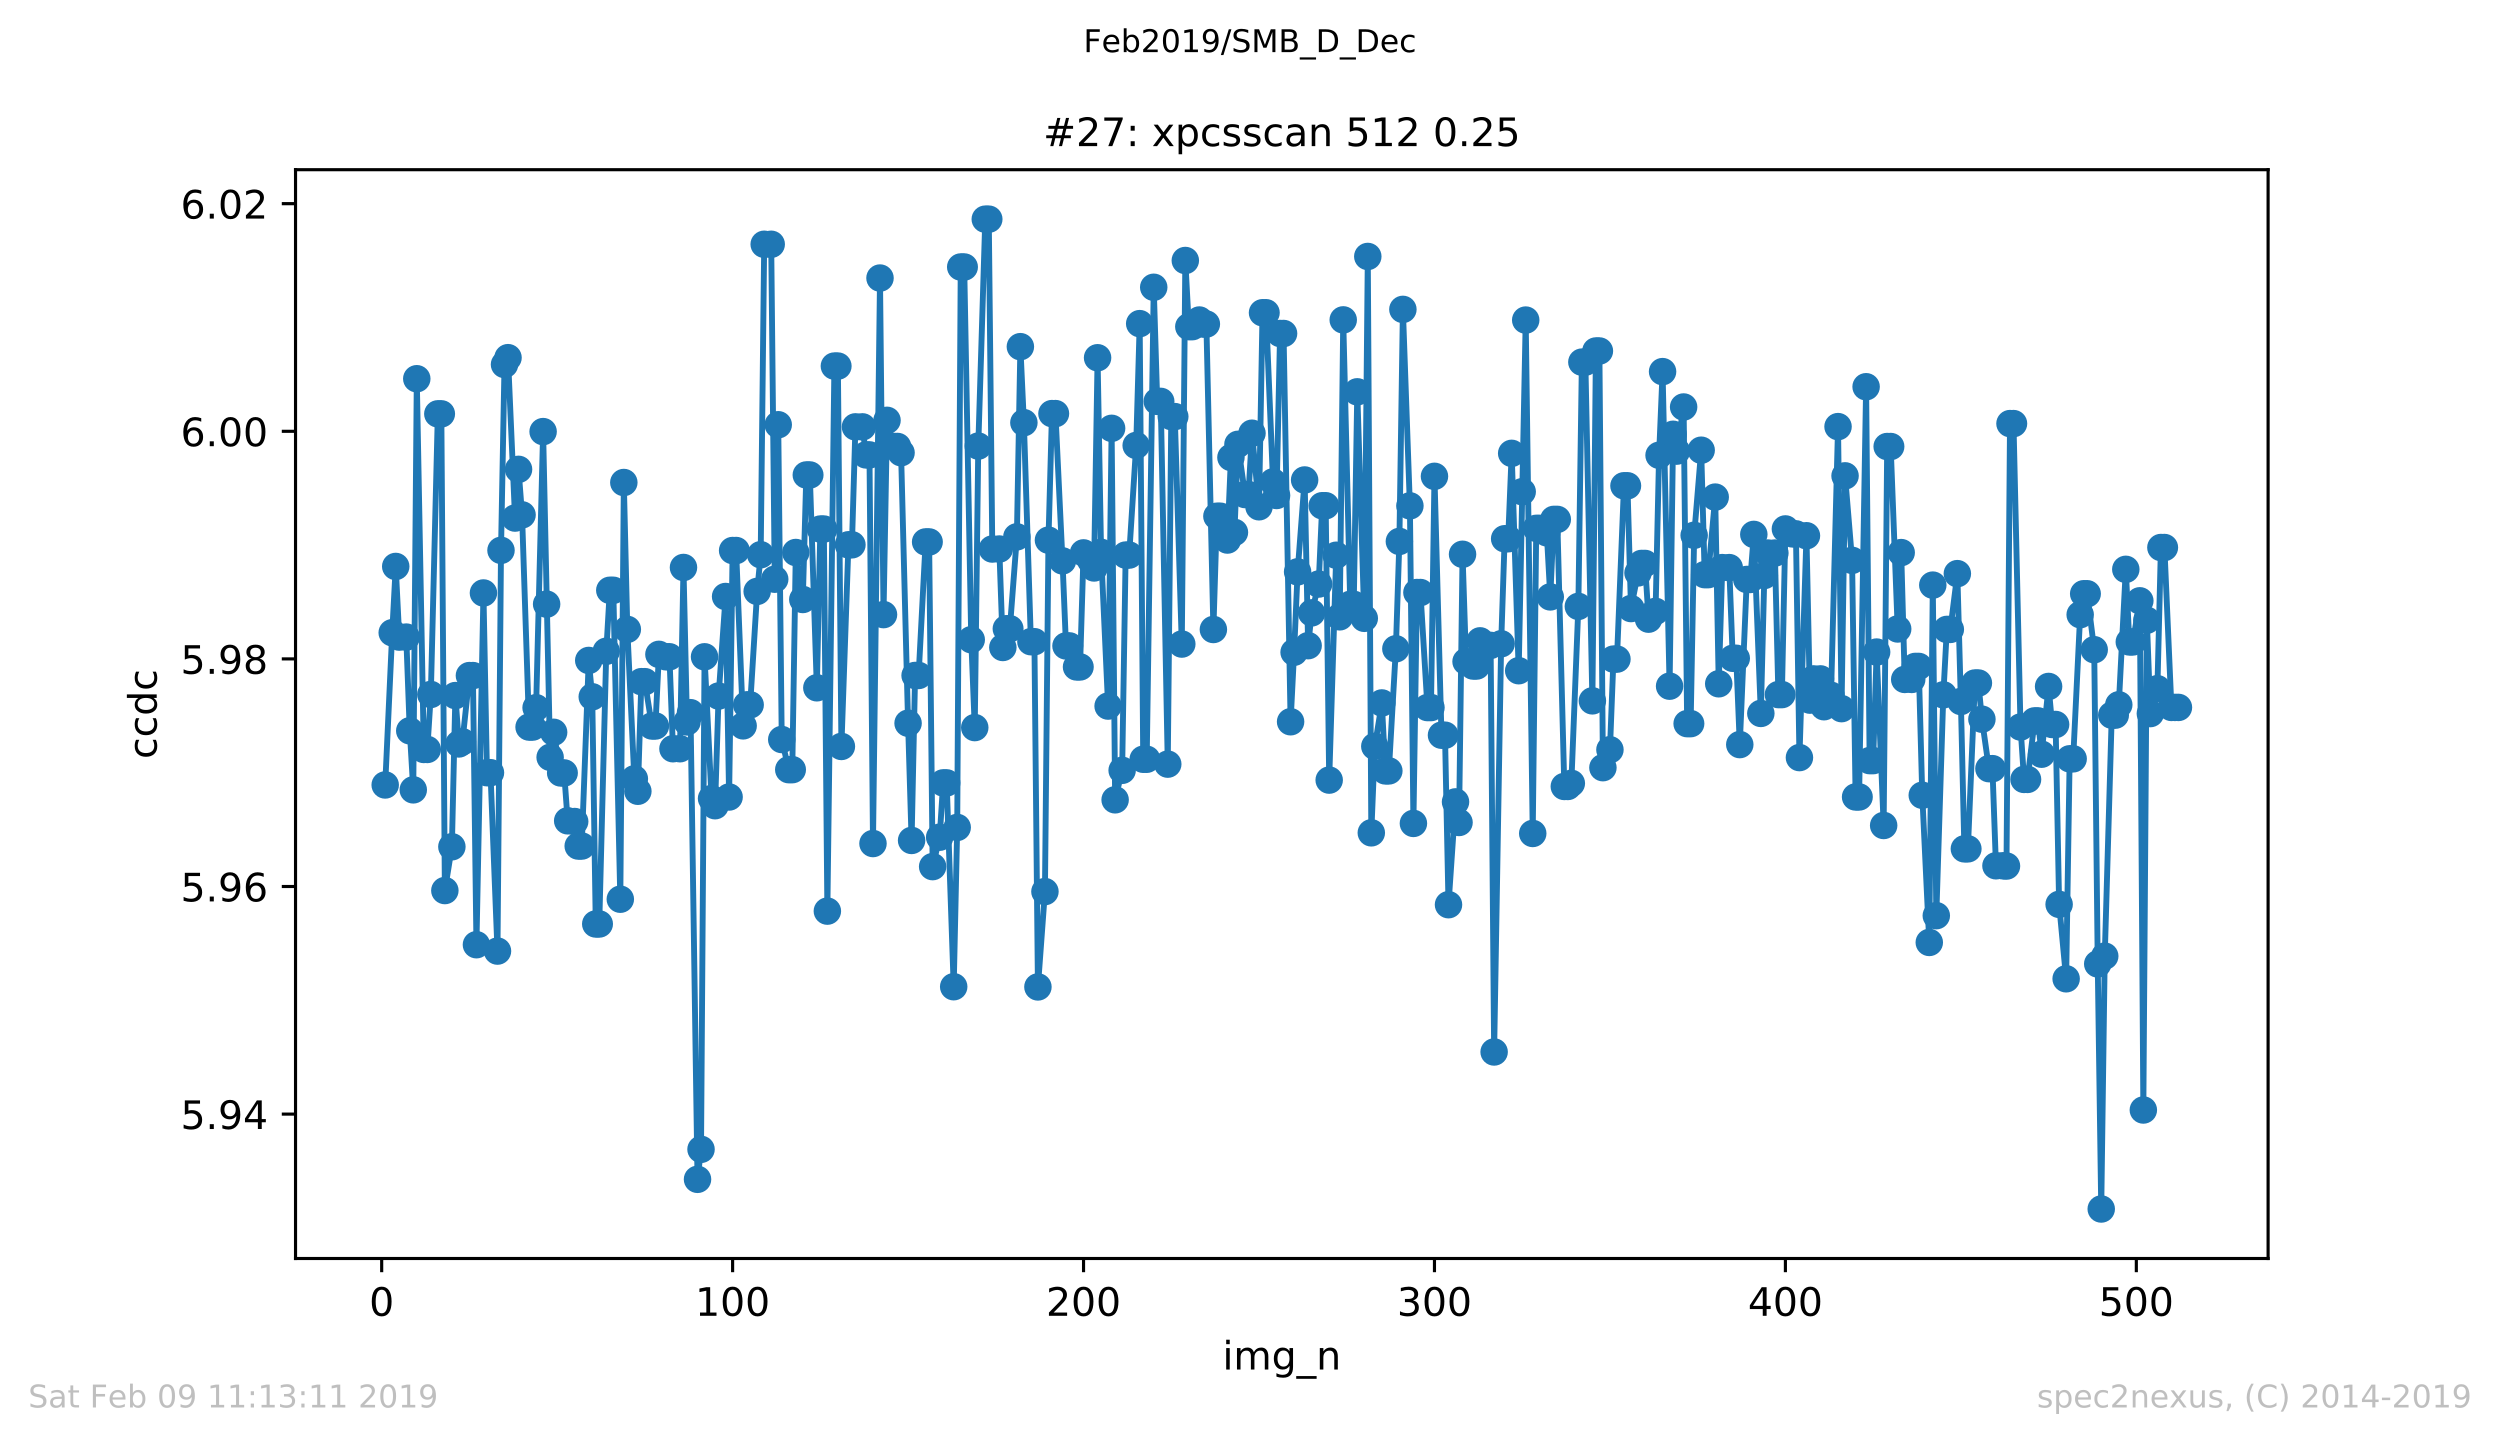
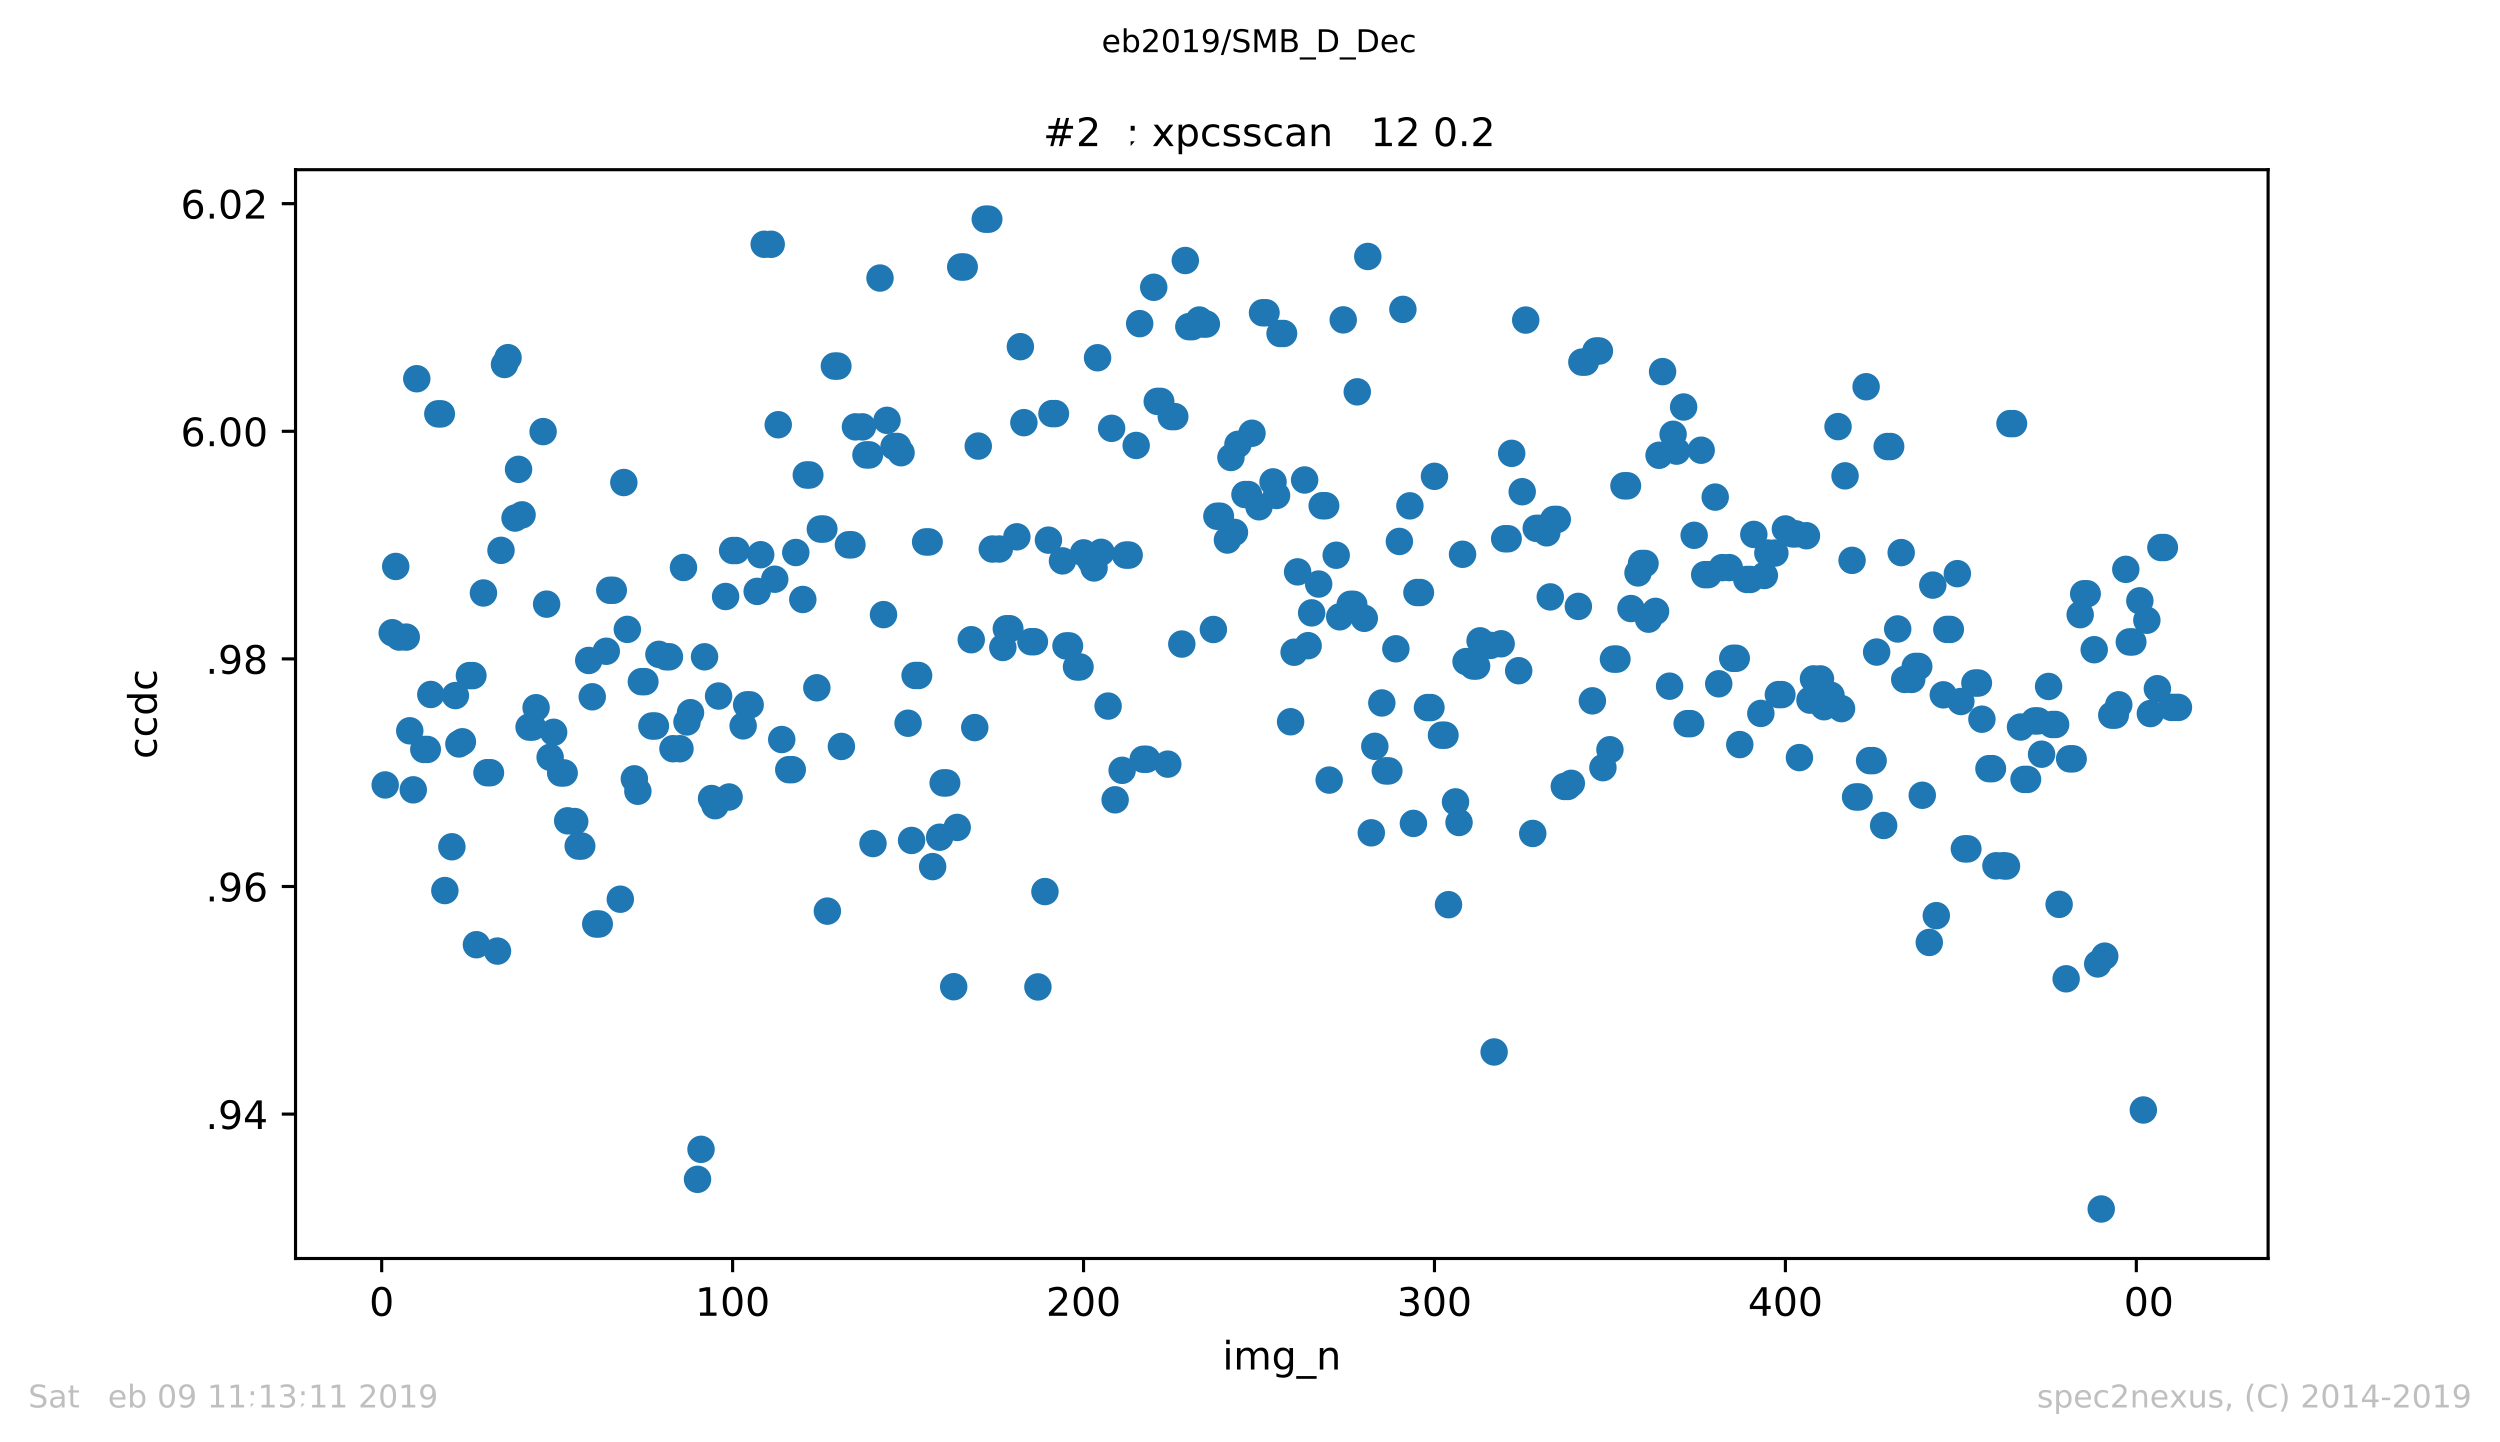
<svg xmlns="http://www.w3.org/2000/svg" xmlns:xlink="http://www.w3.org/1999/xlink" height="367.2pt" version="1.1" viewBox="0 0 636.48 367.2" width="636.48pt">
  <defs>
    <style type="text/css">
*{stroke-linecap:butt;stroke-linejoin:round;white-space:pre;}
  </style>
  </defs>
  <g id="figure_1">
    <g id="patch_1">
      <path d="M 0 367.2  L 636.48 367.2  L 636.48 0  L 0 0  z " style="fill:#ffffff;" />
    </g>
    <g id="axes_1">
      <g id="patch_2">
        <path d="M 75.24 320.4  L 577.44 320.4  L 577.44 43.2  L 75.24 43.2  z " style="fill:#ffffff;" />
      </g>
      <g id="matplotlib.axis_1">
        <g id="xtick_1">
          <g id="line2d_1">
            <defs>
              <path d="M 0 0  L 0 3.5  " id="m26b682c359" style="stroke:#000000;stroke-width:0.8;" />
            </defs>
            <g>
              <use style="stroke:#000000;stroke-width:0.8;" x="97.174" xlink:href="#m26b682c359" y="320.4" />
            </g>
          </g>
          <g id="text_1">
            <defs>
              <path d="M 31.781 66.406  Q 24.172 66.406 20.328 58.906  Q 16.5 51.422 16.5 36.375  Q 16.5 21.391 20.328 13.891  Q 24.172 6.391 31.781 6.391  Q 39.453 6.391 43.281 13.891  Q 47.125 21.391 47.125 36.375  Q 47.125 51.422 43.281 58.906  Q 39.453 66.406 31.781 66.406  z M 31.781 74.219  Q 44.047 74.219 50.516 64.516  Q 56.984 54.828 56.984 36.375  Q 56.984 17.969 50.516 8.266  Q 44.047 -1.422 31.781 -1.422  Q 19.531 -1.422 13.062 8.266  Q 6.594 17.969 6.594 36.375  Q 6.594 54.828 13.062 64.516  Q 19.531 74.219 31.781 74.219  z " id="DejaVuSans-48" />
            </defs>
            <g transform="translate(93.993 334.998)scale(0.1 -0.1)">
              <use xlink:href="#DejaVuSans-48" />
            </g>
          </g>
        </g>
        <g id="xtick_2">
          <g id="line2d_2">
            <g>
              <use style="stroke:#000000;stroke-width:0.8;" x="186.517" xlink:href="#m26b682c359" y="320.4" />
            </g>
          </g>
          <g id="text_2">
            <defs>
              <path d="M 12.406 8.297  L 28.516 8.297  L 28.516 63.922  L 10.984 60.406  L 10.984 69.391  L 28.422 72.906  L 38.281 72.906  L 38.281 8.297  L 54.391 8.297  L 54.391 0  L 12.406 0  z " id="DejaVuSans-49" />
            </defs>
            <g transform="translate(176.974 334.998)scale(0.1 -0.1)">
              <use xlink:href="#DejaVuSans-49" />
              <use x="63.623" xlink:href="#DejaVuSans-48" />
              <use x="127.246" xlink:href="#DejaVuSans-48" />
            </g>
          </g>
        </g>
        <g id="xtick_3">
          <g id="line2d_3">
            <g>
              <use style="stroke:#000000;stroke-width:0.8;" x="275.861" xlink:href="#m26b682c359" y="320.4" />
            </g>
          </g>
          <g id="text_3">
            <defs>
              <path d="M 19.188 8.297  L 53.609 8.297  L 53.609 0  L 7.328 0  L 7.328 8.297  Q 12.938 14.109 22.625 23.891  Q 32.328 33.688 34.812 36.531  Q 39.547 41.844 41.422 45.531  Q 43.312 49.219 43.312 52.781  Q 43.312 58.594 39.234 62.25  Q 35.156 65.922 28.609 65.922  Q 23.969 65.922 18.812 64.312  Q 13.672 62.703 7.812 59.422  L 7.812 69.391  Q 13.766 71.781 18.938 73  Q 24.125 74.219 28.422 74.219  Q 39.75 74.219 46.484 68.547  Q 53.219 62.891 53.219 53.422  Q 53.219 48.922 51.531 44.891  Q 49.859 40.875 45.406 35.406  Q 44.188 33.984 37.641 27.219  Q 31.109 20.453 19.188 8.297  z " id="DejaVuSans-50" />
            </defs>
            <g transform="translate(266.317 334.998)scale(0.1 -0.1)">
              <use xlink:href="#DejaVuSans-50" />
              <use x="63.623" xlink:href="#DejaVuSans-48" />
              <use x="127.246" xlink:href="#DejaVuSans-48" />
            </g>
          </g>
        </g>
        <g id="xtick_4">
          <g id="line2d_4">
            <g>
              <use style="stroke:#000000;stroke-width:0.8;" x="365.204" xlink:href="#m26b682c359" y="320.4" />
            </g>
          </g>
          <g id="text_4">
            <defs>
              <path d="M 40.578 39.312  Q 47.656 37.797 51.625 33  Q 55.609 28.219 55.609 21.188  Q 55.609 10.406 48.188 4.484  Q 40.766 -1.422 27.094 -1.422  Q 22.516 -1.422 17.656 -0.516  Q 12.797 0.391 7.625 2.203  L 7.625 11.719  Q 11.719 9.328 16.594 8.109  Q 21.484 6.891 26.812 6.891  Q 36.078 6.891 40.938 10.547  Q 45.797 14.203 45.797 21.188  Q 45.797 27.641 41.281 31.266  Q 36.766 34.906 28.719 34.906  L 20.219 34.906  L 20.219 43.016  L 29.109 43.016  Q 36.375 43.016 40.234 45.922  Q 44.094 48.828 44.094 54.297  Q 44.094 59.906 40.109 62.906  Q 36.141 65.922 28.719 65.922  Q 24.656 65.922 20.016 65.031  Q 15.375 64.156 9.812 62.312  L 9.812 71.094  Q 15.438 72.656 20.344 73.438  Q 25.25 74.219 29.594 74.219  Q 40.828 74.219 47.359 69.109  Q 53.906 64.016 53.906 55.328  Q 53.906 49.266 50.438 45.094  Q 46.969 40.922 40.578 39.312  z " id="DejaVuSans-51" />
            </defs>
            <g transform="translate(355.661 334.998)scale(0.1 -0.1)">
              <use xlink:href="#DejaVuSans-51" />
              <use x="63.623" xlink:href="#DejaVuSans-48" />
              <use x="127.246" xlink:href="#DejaVuSans-48" />
            </g>
          </g>
        </g>
        <g id="xtick_5">
          <g id="line2d_5">
            <g>
              <use style="stroke:#000000;stroke-width:0.8;" x="454.548" xlink:href="#m26b682c359" y="320.4" />
            </g>
          </g>
          <g id="text_5">
            <defs>
              <path d="M 37.797 64.312  L 12.891 25.391  L 37.797 25.391  z M 35.203 72.906  L 47.609 72.906  L 47.609 25.391  L 58.016 25.391  L 58.016 17.188  L 47.609 17.188  L 47.609 0  L 37.797 0  L 37.797 17.188  L 4.891 17.188  L 4.891 26.703  z " id="DejaVuSans-52" />
            </defs>
            <g transform="translate(445.004 334.998)scale(0.1 -0.1)">
              <use xlink:href="#DejaVuSans-52" />
              <use x="63.623" xlink:href="#DejaVuSans-48" />
              <use x="127.246" xlink:href="#DejaVuSans-48" />
            </g>
          </g>
        </g>
        <g id="xtick_6">
          <g id="line2d_6">
            <g>
              <use style="stroke:#000000;stroke-width:0.8;" x="543.892" xlink:href="#m26b682c359" y="320.4" />
            </g>
          </g>
          <g id="text_6">
            <defs>
-               <path d="M 10.797 72.906  L 49.516 72.906  L 49.516 64.594  L 19.828 64.594  L 19.828 46.734  Q 21.969 47.469 24.109 47.828  Q 26.266 48.188 28.422 48.188  Q 40.625 48.188 47.75 41.5  Q 54.891 34.812 54.891 23.391  Q 54.891 11.625 47.562 5.094  Q 40.234 -1.422 26.906 -1.422  Q 22.312 -1.422 17.547 -0.641  Q 12.797 0.141 7.719 1.703  L 7.719 11.625  Q 12.109 9.234 16.797 8.062  Q 21.484 6.891 26.703 6.891  Q 35.156 6.891 40.078 11.328  Q 45.016 15.766 45.016 23.391  Q 45.016 31 40.078 35.438  Q 35.156 39.891 26.703 39.891  Q 22.75 39.891 18.812 39.016  Q 14.891 38.141 10.797 36.281  z " id="DejaVuSans-53" />
-             </defs>
+               </defs>
            <g transform="translate(534.348 334.998)scale(0.1 -0.1)">
              <use xlink:href="#DejaVuSans-53" />
              <use x="63.623" xlink:href="#DejaVuSans-48" />
              <use x="127.246" xlink:href="#DejaVuSans-48" />
            </g>
          </g>
        </g>
        <g id="text_7">
          <defs>
            <path d="M 9.422 54.688  L 18.406 54.688  L 18.406 0  L 9.422 0  z M 9.422 75.984  L 18.406 75.984  L 18.406 64.594  L 9.422 64.594  z " id="DejaVuSans-105" />
            <path d="M 52 44.188  Q 55.375 50.25 60.062 53.125  Q 64.75 56 71.094 56  Q 79.641 56 84.281 50.016  Q 88.922 44.047 88.922 33.016  L 88.922 0  L 79.891 0  L 79.891 32.719  Q 79.891 40.578 77.094 44.375  Q 74.312 48.188 68.609 48.188  Q 61.625 48.188 57.562 43.547  Q 53.516 38.922 53.516 30.906  L 53.516 0  L 44.484 0  L 44.484 32.719  Q 44.484 40.625 41.703 44.406  Q 38.922 48.188 33.109 48.188  Q 26.219 48.188 22.156 43.531  Q 18.109 38.875 18.109 30.906  L 18.109 0  L 9.078 0  L 9.078 54.688  L 18.109 54.688  L 18.109 46.188  Q 21.188 51.219 25.484 53.609  Q 29.781 56 35.688 56  Q 41.656 56 45.828 52.969  Q 50 49.953 52 44.188  z " id="DejaVuSans-109" />
            <path d="M 45.406 27.984  Q 45.406 37.75 41.375 43.109  Q 37.359 48.484 30.078 48.484  Q 22.859 48.484 18.828 43.109  Q 14.797 37.75 14.797 27.984  Q 14.797 18.266 18.828 12.891  Q 22.859 7.516 30.078 7.516  Q 37.359 7.516 41.375 12.891  Q 45.406 18.266 45.406 27.984  z M 54.391 6.781  Q 54.391 -7.172 48.188 -13.984  Q 42 -20.797 29.203 -20.797  Q 24.469 -20.797 20.266 -20.094  Q 16.062 -19.391 12.109 -17.922  L 12.109 -9.188  Q 16.062 -11.328 19.922 -12.344  Q 23.781 -13.375 27.781 -13.375  Q 36.625 -13.375 41.016 -8.766  Q 45.406 -4.156 45.406 5.172  L 45.406 9.625  Q 42.625 4.781 38.281 2.391  Q 33.938 0 27.875 0  Q 17.828 0 11.672 7.656  Q 5.516 15.328 5.516 27.984  Q 5.516 40.672 11.672 48.328  Q 17.828 56 27.875 56  Q 33.938 56 38.281 53.609  Q 42.625 51.219 45.406 46.391  L 45.406 54.688  L 54.391 54.688  z " id="DejaVuSans-103" />
            <path d="M 50.984 -16.609  L 50.984 -23.578  L -0.984 -23.578  L -0.984 -16.609  z " id="DejaVuSans-95" />
            <path d="M 54.891 33.016  L 54.891 0  L 45.906 0  L 45.906 32.719  Q 45.906 40.484 42.875 44.328  Q 39.844 48.188 33.797 48.188  Q 26.516 48.188 22.312 43.547  Q 18.109 38.922 18.109 30.906  L 18.109 0  L 9.078 0  L 9.078 54.688  L 18.109 54.688  L 18.109 46.188  Q 21.344 51.125 25.703 53.562  Q 30.078 56 35.797 56  Q 45.219 56 50.047 50.172  Q 54.891 44.344 54.891 33.016  z " id="DejaVuSans-110" />
          </defs>
          <g transform="translate(311.238 348.677)scale(0.1 -0.1)">
            <use xlink:href="#DejaVuSans-105" />
            <use x="27.783" xlink:href="#DejaVuSans-109" />
            <use x="125.195" xlink:href="#DejaVuSans-103" />
            <use x="188.672" xlink:href="#DejaVuSans-95" />
            <use x="238.672" xlink:href="#DejaVuSans-110" />
          </g>
        </g>
      </g>
      <g id="matplotlib.axis_2">
        <g id="ytick_1">
          <g id="line2d_7">
            <defs>
              <path d="M 0 0  L -3.5 0  " id="m2f736661a2" style="stroke:#000000;stroke-width:0.8;" />
            </defs>
            <g>
              <use style="stroke:#000000;stroke-width:0.8;" x="75.24" xlink:href="#m2f736661a2" y="283.643" />
            </g>
          </g>
          <g id="text_8">
            <defs>
              <path d="M 10.688 12.406  L 21 12.406  L 21 0  L 10.688 0  z " id="DejaVuSans-46" />
              <path d="M 10.984 1.516  L 10.984 10.5  Q 14.703 8.734 18.5 7.812  Q 22.312 6.891 25.984 6.891  Q 35.75 6.891 40.891 13.453  Q 46.047 20.016 46.781 33.406  Q 43.953 29.203 39.594 26.953  Q 35.25 24.703 29.984 24.703  Q 19.047 24.703 12.672 31.312  Q 6.297 37.938 6.297 49.422  Q 6.297 60.641 12.938 67.422  Q 19.578 74.219 30.609 74.219  Q 43.266 74.219 49.922 64.516  Q 56.594 54.828 56.594 36.375  Q 56.594 19.141 48.406 8.859  Q 40.234 -1.422 26.422 -1.422  Q 22.703 -1.422 18.891 -0.688  Q 15.094 0.047 10.984 1.516  z M 30.609 32.422  Q 37.25 32.422 41.125 36.953  Q 45.016 41.5 45.016 49.422  Q 45.016 57.281 41.125 61.844  Q 37.25 66.406 30.609 66.406  Q 23.969 66.406 20.094 61.844  Q 16.219 57.281 16.219 49.422  Q 16.219 41.5 20.094 36.953  Q 23.969 32.422 30.609 32.422  z " id="DejaVuSans-57" />
            </defs>
            <g transform="translate(45.974 287.442)scale(0.1 -0.1)">
              <use xlink:href="#DejaVuSans-53" />
              <use x="63.623" xlink:href="#DejaVuSans-46" />
              <use x="95.41" xlink:href="#DejaVuSans-57" />
              <use x="159.033" xlink:href="#DejaVuSans-52" />
            </g>
          </g>
        </g>
        <g id="ytick_2">
          <g id="line2d_8">
            <g>
              <use style="stroke:#000000;stroke-width:0.8;" x="75.24" xlink:href="#m2f736661a2" y="225.695" />
            </g>
          </g>
          <g id="text_9">
            <defs>
              <path d="M 33.016 40.375  Q 26.375 40.375 22.484 35.828  Q 18.609 31.297 18.609 23.391  Q 18.609 15.531 22.484 10.953  Q 26.375 6.391 33.016 6.391  Q 39.656 6.391 43.531 10.953  Q 47.406 15.531 47.406 23.391  Q 47.406 31.297 43.531 35.828  Q 39.656 40.375 33.016 40.375  z M 52.594 71.297  L 52.594 62.312  Q 48.875 64.062 45.094 64.984  Q 41.312 65.922 37.594 65.922  Q 27.828 65.922 22.672 59.328  Q 17.531 52.734 16.797 39.406  Q 19.672 43.656 24.016 45.922  Q 28.375 48.188 33.594 48.188  Q 44.578 48.188 50.953 41.516  Q 57.328 34.859 57.328 23.391  Q 57.328 12.156 50.688 5.359  Q 44.047 -1.422 33.016 -1.422  Q 20.359 -1.422 13.672 8.266  Q 6.984 17.969 6.984 36.375  Q 6.984 53.656 15.188 63.938  Q 23.391 74.219 37.203 74.219  Q 40.922 74.219 44.703 73.484  Q 48.484 72.75 52.594 71.297  z " id="DejaVuSans-54" />
            </defs>
            <g transform="translate(45.974 229.494)scale(0.1 -0.1)">
              <use xlink:href="#DejaVuSans-53" />
              <use x="63.623" xlink:href="#DejaVuSans-46" />
              <use x="95.41" xlink:href="#DejaVuSans-57" />
              <use x="159.033" xlink:href="#DejaVuSans-54" />
            </g>
          </g>
        </g>
        <g id="ytick_3">
          <g id="line2d_9">
            <g>
              <use style="stroke:#000000;stroke-width:0.8;" x="75.24" xlink:href="#m2f736661a2" y="167.748" />
            </g>
          </g>
          <g id="text_10">
            <defs>
              <path d="M 31.781 34.625  Q 24.75 34.625 20.719 30.859  Q 16.703 27.094 16.703 20.516  Q 16.703 13.922 20.719 10.156  Q 24.75 6.391 31.781 6.391  Q 38.812 6.391 42.859 10.172  Q 46.922 13.969 46.922 20.516  Q 46.922 27.094 42.891 30.859  Q 38.875 34.625 31.781 34.625  z M 21.922 38.812  Q 15.578 40.375 12.031 44.719  Q 8.5 49.078 8.5 55.328  Q 8.5 64.062 14.719 69.141  Q 20.953 74.219 31.781 74.219  Q 42.672 74.219 48.875 69.141  Q 55.078 64.062 55.078 55.328  Q 55.078 49.078 51.531 44.719  Q 48 40.375 41.703 38.812  Q 48.828 37.156 52.797 32.312  Q 56.781 27.484 56.781 20.516  Q 56.781 9.906 50.312 4.234  Q 43.844 -1.422 31.781 -1.422  Q 19.734 -1.422 13.25 4.234  Q 6.781 9.906 6.781 20.516  Q 6.781 27.484 10.781 32.312  Q 14.797 37.156 21.922 38.812  z M 18.312 54.391  Q 18.312 48.734 21.844 45.562  Q 25.391 42.391 31.781 42.391  Q 38.141 42.391 41.719 45.562  Q 45.312 48.734 45.312 54.391  Q 45.312 60.062 41.719 63.234  Q 38.141 66.406 31.781 66.406  Q 25.391 66.406 21.844 63.234  Q 18.312 60.062 18.312 54.391  z " id="DejaVuSans-56" />
            </defs>
            <g transform="translate(45.974 171.547)scale(0.1 -0.1)">
              <use xlink:href="#DejaVuSans-53" />
              <use x="63.623" xlink:href="#DejaVuSans-46" />
              <use x="95.41" xlink:href="#DejaVuSans-57" />
              <use x="159.033" xlink:href="#DejaVuSans-56" />
            </g>
          </g>
        </g>
        <g id="ytick_4">
          <g id="line2d_10">
            <g>
              <use style="stroke:#000000;stroke-width:0.8;" x="75.24" xlink:href="#m2f736661a2" y="109.8" />
            </g>
          </g>
          <g id="text_11">
            <g transform="translate(45.974 113.599)scale(0.1 -0.1)">
              <use xlink:href="#DejaVuSans-54" />
              <use x="63.623" xlink:href="#DejaVuSans-46" />
              <use x="95.41" xlink:href="#DejaVuSans-48" />
              <use x="159.033" xlink:href="#DejaVuSans-48" />
            </g>
          </g>
        </g>
        <g id="ytick_5">
          <g id="line2d_11">
            <g>
              <use style="stroke:#000000;stroke-width:0.8;" x="75.24" xlink:href="#m2f736661a2" y="51.852" />
            </g>
          </g>
          <g id="text_12">
            <g transform="translate(45.974 55.652)scale(0.1 -0.1)">
              <use xlink:href="#DejaVuSans-54" />
              <use x="63.623" xlink:href="#DejaVuSans-46" />
              <use x="95.41" xlink:href="#DejaVuSans-48" />
              <use x="159.033" xlink:href="#DejaVuSans-50" />
            </g>
          </g>
        </g>
        <g id="text_13">
          <defs>
            <path d="M 48.781 52.594  L 48.781 44.188  Q 44.969 46.297 41.141 47.344  Q 37.312 48.391 33.406 48.391  Q 24.656 48.391 19.812 42.844  Q 14.984 37.312 14.984 27.297  Q 14.984 17.281 19.812 11.734  Q 24.656 6.203 33.406 6.203  Q 37.312 6.203 41.141 7.25  Q 44.969 8.297 48.781 10.406  L 48.781 2.094  Q 45.016 0.344 40.984 -0.531  Q 36.969 -1.422 32.422 -1.422  Q 20.062 -1.422 12.781 6.344  Q 5.516 14.109 5.516 27.297  Q 5.516 40.672 12.859 48.328  Q 20.219 56 33.016 56  Q 37.156 56 41.109 55.141  Q 45.062 54.297 48.781 52.594  z " id="DejaVuSans-99" />
            <path d="M 45.406 46.391  L 45.406 75.984  L 54.391 75.984  L 54.391 0  L 45.406 0  L 45.406 8.203  Q 42.578 3.328 38.25 0.953  Q 33.938 -1.422 27.875 -1.422  Q 17.969 -1.422 11.734 6.484  Q 5.516 14.406 5.516 27.297  Q 5.516 40.188 11.734 48.094  Q 17.969 56 27.875 56  Q 33.938 56 38.25 53.625  Q 42.578 51.266 45.406 46.391  z M 14.797 27.297  Q 14.797 17.391 18.875 11.75  Q 22.953 6.109 30.078 6.109  Q 37.203 6.109 41.297 11.75  Q 45.406 17.391 45.406 27.297  Q 45.406 37.203 41.297 42.844  Q 37.203 48.484 30.078 48.484  Q 22.953 48.484 18.875 42.844  Q 14.797 37.203 14.797 27.297  z " id="DejaVuSans-100" />
          </defs>
          <g transform="translate(39.895 193.222)rotate(-90)scale(0.1 -0.1)">
            <use xlink:href="#DejaVuSans-99" />
            <use x="54.98" xlink:href="#DejaVuSans-99" />
            <use x="109.961" xlink:href="#DejaVuSans-100" />
            <use x="173.438" xlink:href="#DejaVuSans-99" />
          </g>
        </g>
      </g>
      <g id="line2d_12">
-         <path clip-path="url(#pc7d080e141)" d="M 98.067 199.843  L 99.854 161.086  L 100.748 144.216  L 101.641 162.198  L 103.428 162.198  L 104.321 186.055  L 105.215 201.088  L 106.108 96.423  L 107.895 190.803  L 108.788 190.803  L 109.682 176.806  L 111.469 105.365  L 112.362 105.365  L 113.256 226.728  L 115.043 215.581  L 115.936 177.087  L 116.829 189.4  L 117.723 188.851  L 119.51 171.999  L 120.403 171.999  L 121.297 240.516  L 123.083 150.968  L 123.977 196.722  L 124.87 196.722  L 126.657 242.137  L 127.551 140.116  L 128.444 92.796  L 129.338 91.06  L 131.124 131.896  L 132.018 119.493  L 132.911 131.08  L 134.698 185.105  L 135.592 185.105  L 136.485 180.176  L 138.272 109.883  L 140.059 192.806  L 140.952 186.437  L 142.739 196.787  L 143.632 196.787  L 144.526 208.973  L 146.313 209.157  L 147.206 215.393  L 148.1 215.393  L 149.887 168.148  L 150.78 177.397  L 151.673 235.237  L 152.567 235.237  L 154.354 165.806  L 155.247 150.282  L 156.141 150.282  L 157.927 228.933  L 158.821 122.845  L 159.714 160.235  L 161.501 198.284  L 162.395 201.449  L 163.288 173.547  L 164.181 173.547  L 165.968 184.831  L 166.862 184.831  L 167.755 166.593  L 169.542 167.21  L 170.436 167.21  L 171.329 190.619  L 173.116 190.619  L 174.009 144.476  L 174.903 183.803  L 175.796 181.443  L 177.583 300.247  L 178.476 292.611  L 179.37 167.217  L 181.157 203.297  L 182.05 205.126  L 182.944 177.206  L 184.731 151.866  L 185.624 202.911  L 186.517 140.16  L 187.411 140.16  L 189.198 184.795  L 190.091 179.454  L 190.985 179.454  L 192.771 150.563  L 193.665 141.228  L 194.558 62.191  L 196.345 62.191  L 197.239 147.464  L 198.132 108.136  L 199.025 188.278  L 200.812 195.95  L 201.706 195.95  L 202.599 140.665  L 204.386 152.624  L 205.28 120.925  L 206.173 120.925  L 207.96 175.106  L 208.853 134.692  L 209.747 134.692  L 210.64 231.964  L 212.427 93.2  L 213.32 93.2  L 214.214 190.039  L 216.001 138.702  L 216.894 138.702  L 217.788 108.678  L 219.574 108.678  L 220.468 115.815  L 221.361 115.815  L 222.255 214.758  L 224.042 70.79  L 224.935 156.474  L 225.829 107.014  L 227.615 113.669  L 228.509 113.669  L 229.402 115.26  L 231.189 184.128  L 232.083 213.968  L 232.976 171.97  L 233.869 171.97  L 235.656 137.973  L 236.55 137.973  L 237.443 220.633  L 239.23 213.148  L 240.123 199.32  L 241.017 199.32  L 242.804 251.209  L 243.697 210.658  L 244.591 67.976  L 245.484 67.976  L 247.271 162.865  L 248.164 185.236  L 249.058 113.567  L 250.845 55.8  L 251.738 55.8  L 252.632 139.777  L 254.418 139.777  L 255.312 164.843  L 256.205 160.072  L 257.099 160.072  L 258.886 136.67  L 259.779 88.26  L 260.673 107.606  L 262.459 163.37  L 263.353 163.37  L 264.246 251.263  L 266.033 226.988  L 266.927 137.518  L 267.82 105.3  L 268.713 105.3  L 270.5 142.798  L 271.394 164.446  L 272.287 164.446  L 274.074 169.797  L 274.967 169.797  L 275.861 140.762  L 277.648 142.642  L 278.541 144.598  L 279.435 91.082  L 280.328 140.614  L 282.115 179.761  L 283.008 109.049  L 283.902 203.625  L 285.689 196.119  L 286.582 141.318  L 287.476 141.318  L 289.262 113.409  L 290.156 82.396  L 291.049 193.301  L 291.943 193.301  L 293.73 73.14  L 294.623 102.189  L 295.516 102.189  L 297.303 194.542  L 298.197 106.061  L 299.09 106.061  L 300.877 163.973  L 301.771 66.323  L 302.664 83.164  L 303.557 83.164  L 305.344 81.475  L 306.238 82.497  L 307.131 82.497  L 308.918 160.264  L 309.811 131.43  L 310.705 131.43  L 312.492 137.489  L 313.385 116.469  L 314.279 135.537  L 315.172 113.124  L 316.959 125.905  L 317.852 125.905  L 318.746 110.298  L 320.533 129.023  L 321.426 79.624  L 322.32 79.624  L 324.106 122.686  L 325 126.147  L 325.893 84.907  L 326.787 84.907  L 328.574 183.752  L 329.467 166.055  L 330.36 145.591  L 332.147 122.199  L 333.041 164.381  L 333.934 156.034  L 335.721 148.694  L 336.615 128.756  L 337.508 128.756  L 338.401 198.606  L 340.188 141.361  L 341.082 157.037  L 341.975 81.44  L 343.762 153.858  L 344.655 153.858  L 345.549 99.757  L 347.336 157.42  L 348.229 65.294  L 349.123 212.03  L 350.016 190.01  L 351.803 178.967  L 352.696 196.264  L 353.59 196.264  L 355.377 165.175  L 356.27 137.843  L 357.164 78.769  L 358.95 128.785  L 359.844 209.634  L 360.737 150.852  L 361.631 150.852  L 363.418 180.14  L 364.311 180.14  L 365.204 121.268  L 366.991 187.177  L 367.885 187.177  L 368.778 230.329  L 370.565 204.156  L 371.458 209.395  L 372.352 141.116  L 373.245 168.43  L 375.032 169.563  L 375.926 169.563  L 376.819 163.154  L 378.606 164.312  L 379.499 164.312  L 380.393 267.823  L 382.18 163.898  L 383.073 137.161  L 383.967 137.161  L 384.86 115.419  L 386.647 170.757  L 388.434 81.49  L 390.221 212.192  L 391.114 134.512  L 392.007 134.512  L 393.794 135.652  L 394.688 151.967  L 395.581 132.235  L 396.475 132.235  L 398.262 200.226  L 399.155 200.226  L 400.048 199.428  L 401.835 154.385  L 402.729 92.193  L 403.622 92.193  L 405.409 178.43  L 406.302 89.36  L 407.196 89.36  L 408.089 195.444  L 409.876 190.879  L 410.77 167.802  L 411.663 167.802  L 413.45 123.679  L 414.343 123.679  L 415.237 154.934  L 417.024 145.858  L 417.917 143.451  L 418.811 143.451  L 419.704 157.636  L 421.491 155.648  L 422.384 115.909  L 423.278 94.611  L 425.065 174.695  L 425.958 110.565  L 426.851 114.856  L 428.638 103.618  L 429.532 184.232  L 430.425 184.232  L 431.319 136.284  L 433.106 114.621  L 433.999 146.301  L 434.892 146.301  L 436.679 126.559  L 437.573 174.085  L 438.466 144.508  L 440.253 144.508  L 441.146 167.596  L 442.04 167.596  L 442.933 189.566  L 444.72 147.528  L 445.614 147.528  L 446.507 136.057  L 448.294 181.63  L 449.187 146.514  L 450.081 140.802  L 451.868 140.802  L 452.761 176.838  L 453.655 176.838  L 454.548 134.664  L 456.335 135.92  L 457.228 135.92  L 458.122 192.875  L 459.909 136.396  L 460.802 178.249  L 461.695 172.843  L 463.482 172.843  L 464.376 179.927  L 465.269 177.019  L 466.163 177.019  L 467.95 108.613  L 468.843 180.414  L 469.736 121.149  L 471.523 142.664  L 472.417 202.9  L 473.31 202.9  L 475.097 98.462  L 475.99 193.647  L 476.884 193.647  L 477.777 166.009  L 479.564 210.161  L 480.458 113.683  L 481.351 113.683  L 483.138 160.13  L 484.031 140.687  L 484.925 172.977  L 486.712 172.977  L 487.605 169.668  L 488.499 169.668  L 489.392 202.467  L 491.179 239.936  L 492.072 148.968  L 492.966 233.122  L 494.753 176.9  L 495.646 160.245  L 496.539 160.245  L 498.326 146.045  L 499.22 178.595  L 500.113 216.107  L 501.007 216.107  L 502.793 173.893  L 503.687 173.893  L 504.58 183.103  L 506.367 195.693  L 507.261 195.693  L 508.154 220.42  L 510.834 220.489  L 511.728 107.844  L 512.621 107.844  L 514.408 185.095  L 515.302 198.432  L 516.195 198.432  L 517.982 183.536  L 518.875 183.536  L 519.769 192.016  L 521.556 174.767  L 522.449 184.449  L 523.342 184.449  L 524.236 230.243  L 526.023 249.192  L 526.916 193.189  L 527.81 193.189  L 529.597 156.492  L 530.49 151.17  L 531.383 151.17  L 533.17 165.413  L 534.064 245.406  L 534.957 307.8  L 535.851 243.425  L 537.637 182.071  L 538.531 182.071  L 539.424 179.433  L 541.211 144.948  L 542.105 163.432  L 542.998 163.432  L 544.785 152.963  L 545.678 282.597  L 546.572 157.907  L 547.465 181.67  L 549.252 175.337  L 550.146 139.395  L 551.039 139.395  L 552.826 180.104  L 554.613 180.104  L 554.613 180.104  " style="fill:none;stroke:#1f77b4;stroke-linecap:square;stroke-width:1.5;" />
        <defs>
          <path d="M 0 3  C 0.796 3 1.559 2.684 2.121 2.121  C 2.684 1.559 3 0.796 3 0  C 3 -0.796 2.684 -1.559 2.121 -2.121  C 1.559 -2.684 0.796 -3 0 -3  C -0.796 -3 -1.559 -2.684 -2.121 -2.121  C -2.684 -1.559 -3 -0.796 -3 0  C -3 0.796 -2.684 1.559 -2.121 2.121  C -1.559 2.684 -0.796 3 0 3  z " id="m16dbc89ed2" style="stroke:#1f77b4;" />
        </defs>
        <g clip-path="url(#pc7d080e141)">
          <use style="fill:#1f77b4;stroke:#1f77b4;" x="98.067" xlink:href="#m16dbc89ed2" y="199.843" />
          <use style="fill:#1f77b4;stroke:#1f77b4;" x="99.854" xlink:href="#m16dbc89ed2" y="161.086" />
          <use style="fill:#1f77b4;stroke:#1f77b4;" x="100.748" xlink:href="#m16dbc89ed2" y="144.216" />
          <use style="fill:#1f77b4;stroke:#1f77b4;" x="101.641" xlink:href="#m16dbc89ed2" y="162.198" />
          <use style="fill:#1f77b4;stroke:#1f77b4;" x="103.428" xlink:href="#m16dbc89ed2" y="162.198" />
          <use style="fill:#1f77b4;stroke:#1f77b4;" x="104.321" xlink:href="#m16dbc89ed2" y="186.055" />
          <use style="fill:#1f77b4;stroke:#1f77b4;" x="105.215" xlink:href="#m16dbc89ed2" y="201.088" />
          <use style="fill:#1f77b4;stroke:#1f77b4;" x="106.108" xlink:href="#m16dbc89ed2" y="96.423" />
          <use style="fill:#1f77b4;stroke:#1f77b4;" x="107.895" xlink:href="#m16dbc89ed2" y="190.803" />
          <use style="fill:#1f77b4;stroke:#1f77b4;" x="108.788" xlink:href="#m16dbc89ed2" y="190.803" />
          <use style="fill:#1f77b4;stroke:#1f77b4;" x="109.682" xlink:href="#m16dbc89ed2" y="176.806" />
          <use style="fill:#1f77b4;stroke:#1f77b4;" x="111.469" xlink:href="#m16dbc89ed2" y="105.365" />
          <use style="fill:#1f77b4;stroke:#1f77b4;" x="112.362" xlink:href="#m16dbc89ed2" y="105.365" />
          <use style="fill:#1f77b4;stroke:#1f77b4;" x="113.256" xlink:href="#m16dbc89ed2" y="226.728" />
          <use style="fill:#1f77b4;stroke:#1f77b4;" x="115.043" xlink:href="#m16dbc89ed2" y="215.581" />
          <use style="fill:#1f77b4;stroke:#1f77b4;" x="115.936" xlink:href="#m16dbc89ed2" y="177.087" />
          <use style="fill:#1f77b4;stroke:#1f77b4;" x="116.829" xlink:href="#m16dbc89ed2" y="189.4" />
          <use style="fill:#1f77b4;stroke:#1f77b4;" x="117.723" xlink:href="#m16dbc89ed2" y="188.851" />
          <use style="fill:#1f77b4;stroke:#1f77b4;" x="119.51" xlink:href="#m16dbc89ed2" y="171.999" />
          <use style="fill:#1f77b4;stroke:#1f77b4;" x="120.403" xlink:href="#m16dbc89ed2" y="171.999" />
          <use style="fill:#1f77b4;stroke:#1f77b4;" x="121.297" xlink:href="#m16dbc89ed2" y="240.516" />
          <use style="fill:#1f77b4;stroke:#1f77b4;" x="123.083" xlink:href="#m16dbc89ed2" y="150.968" />
          <use style="fill:#1f77b4;stroke:#1f77b4;" x="123.977" xlink:href="#m16dbc89ed2" y="196.722" />
          <use style="fill:#1f77b4;stroke:#1f77b4;" x="124.87" xlink:href="#m16dbc89ed2" y="196.722" />
          <use style="fill:#1f77b4;stroke:#1f77b4;" x="126.657" xlink:href="#m16dbc89ed2" y="242.137" />
          <use style="fill:#1f77b4;stroke:#1f77b4;" x="127.551" xlink:href="#m16dbc89ed2" y="140.116" />
          <use style="fill:#1f77b4;stroke:#1f77b4;" x="128.444" xlink:href="#m16dbc89ed2" y="92.796" />
          <use style="fill:#1f77b4;stroke:#1f77b4;" x="129.338" xlink:href="#m16dbc89ed2" y="91.06" />
          <use style="fill:#1f77b4;stroke:#1f77b4;" x="131.124" xlink:href="#m16dbc89ed2" y="131.896" />
          <use style="fill:#1f77b4;stroke:#1f77b4;" x="132.018" xlink:href="#m16dbc89ed2" y="119.493" />
          <use style="fill:#1f77b4;stroke:#1f77b4;" x="132.911" xlink:href="#m16dbc89ed2" y="131.08" />
          <use style="fill:#1f77b4;stroke:#1f77b4;" x="134.698" xlink:href="#m16dbc89ed2" y="185.105" />
          <use style="fill:#1f77b4;stroke:#1f77b4;" x="135.592" xlink:href="#m16dbc89ed2" y="185.105" />
          <use style="fill:#1f77b4;stroke:#1f77b4;" x="136.485" xlink:href="#m16dbc89ed2" y="180.176" />
          <use style="fill:#1f77b4;stroke:#1f77b4;" x="138.272" xlink:href="#m16dbc89ed2" y="109.883" />
          <use style="fill:#1f77b4;stroke:#1f77b4;" x="139.165" xlink:href="#m16dbc89ed2" y="153.808" />
          <use style="fill:#1f77b4;stroke:#1f77b4;" x="140.059" xlink:href="#m16dbc89ed2" y="192.806" />
          <use style="fill:#1f77b4;stroke:#1f77b4;" x="140.952" xlink:href="#m16dbc89ed2" y="186.437" />
          <use style="fill:#1f77b4;stroke:#1f77b4;" x="142.739" xlink:href="#m16dbc89ed2" y="196.787" />
          <use style="fill:#1f77b4;stroke:#1f77b4;" x="143.632" xlink:href="#m16dbc89ed2" y="196.787" />
          <use style="fill:#1f77b4;stroke:#1f77b4;" x="144.526" xlink:href="#m16dbc89ed2" y="208.973" />
          <use style="fill:#1f77b4;stroke:#1f77b4;" x="146.313" xlink:href="#m16dbc89ed2" y="209.157" />
          <use style="fill:#1f77b4;stroke:#1f77b4;" x="147.206" xlink:href="#m16dbc89ed2" y="215.393" />
          <use style="fill:#1f77b4;stroke:#1f77b4;" x="148.1" xlink:href="#m16dbc89ed2" y="215.393" />
          <use style="fill:#1f77b4;stroke:#1f77b4;" x="149.887" xlink:href="#m16dbc89ed2" y="168.148" />
          <use style="fill:#1f77b4;stroke:#1f77b4;" x="150.78" xlink:href="#m16dbc89ed2" y="177.397" />
          <use style="fill:#1f77b4;stroke:#1f77b4;" x="151.673" xlink:href="#m16dbc89ed2" y="235.237" />
          <use style="fill:#1f77b4;stroke:#1f77b4;" x="152.567" xlink:href="#m16dbc89ed2" y="235.237" />
          <use style="fill:#1f77b4;stroke:#1f77b4;" x="154.354" xlink:href="#m16dbc89ed2" y="165.806" />
          <use style="fill:#1f77b4;stroke:#1f77b4;" x="155.247" xlink:href="#m16dbc89ed2" y="150.282" />
          <use style="fill:#1f77b4;stroke:#1f77b4;" x="156.141" xlink:href="#m16dbc89ed2" y="150.282" />
          <use style="fill:#1f77b4;stroke:#1f77b4;" x="157.927" xlink:href="#m16dbc89ed2" y="228.933" />
          <use style="fill:#1f77b4;stroke:#1f77b4;" x="158.821" xlink:href="#m16dbc89ed2" y="122.845" />
          <use style="fill:#1f77b4;stroke:#1f77b4;" x="159.714" xlink:href="#m16dbc89ed2" y="160.235" />
          <use style="fill:#1f77b4;stroke:#1f77b4;" x="161.501" xlink:href="#m16dbc89ed2" y="198.284" />
          <use style="fill:#1f77b4;stroke:#1f77b4;" x="162.395" xlink:href="#m16dbc89ed2" y="201.449" />
          <use style="fill:#1f77b4;stroke:#1f77b4;" x="163.288" xlink:href="#m16dbc89ed2" y="173.547" />
          <use style="fill:#1f77b4;stroke:#1f77b4;" x="164.181" xlink:href="#m16dbc89ed2" y="173.547" />
          <use style="fill:#1f77b4;stroke:#1f77b4;" x="165.968" xlink:href="#m16dbc89ed2" y="184.831" />
          <use style="fill:#1f77b4;stroke:#1f77b4;" x="166.862" xlink:href="#m16dbc89ed2" y="184.831" />
          <use style="fill:#1f77b4;stroke:#1f77b4;" x="167.755" xlink:href="#m16dbc89ed2" y="166.593" />
          <use style="fill:#1f77b4;stroke:#1f77b4;" x="169.542" xlink:href="#m16dbc89ed2" y="167.21" />
          <use style="fill:#1f77b4;stroke:#1f77b4;" x="170.436" xlink:href="#m16dbc89ed2" y="167.21" />
          <use style="fill:#1f77b4;stroke:#1f77b4;" x="171.329" xlink:href="#m16dbc89ed2" y="190.619" />
          <use style="fill:#1f77b4;stroke:#1f77b4;" x="173.116" xlink:href="#m16dbc89ed2" y="190.619" />
          <use style="fill:#1f77b4;stroke:#1f77b4;" x="174.009" xlink:href="#m16dbc89ed2" y="144.476" />
          <use style="fill:#1f77b4;stroke:#1f77b4;" x="174.903" xlink:href="#m16dbc89ed2" y="183.803" />
          <use style="fill:#1f77b4;stroke:#1f77b4;" x="175.796" xlink:href="#m16dbc89ed2" y="181.443" />
          <use style="fill:#1f77b4;stroke:#1f77b4;" x="177.583" xlink:href="#m16dbc89ed2" y="300.247" />
          <use style="fill:#1f77b4;stroke:#1f77b4;" x="178.476" xlink:href="#m16dbc89ed2" y="292.611" />
          <use style="fill:#1f77b4;stroke:#1f77b4;" x="179.37" xlink:href="#m16dbc89ed2" y="167.217" />
          <use style="fill:#1f77b4;stroke:#1f77b4;" x="181.157" xlink:href="#m16dbc89ed2" y="203.297" />
          <use style="fill:#1f77b4;stroke:#1f77b4;" x="182.05" xlink:href="#m16dbc89ed2" y="205.126" />
          <use style="fill:#1f77b4;stroke:#1f77b4;" x="182.944" xlink:href="#m16dbc89ed2" y="177.206" />
          <use style="fill:#1f77b4;stroke:#1f77b4;" x="184.731" xlink:href="#m16dbc89ed2" y="151.866" />
          <use style="fill:#1f77b4;stroke:#1f77b4;" x="185.624" xlink:href="#m16dbc89ed2" y="202.911" />
          <use style="fill:#1f77b4;stroke:#1f77b4;" x="186.517" xlink:href="#m16dbc89ed2" y="140.16" />
          <use style="fill:#1f77b4;stroke:#1f77b4;" x="187.411" xlink:href="#m16dbc89ed2" y="140.16" />
          <use style="fill:#1f77b4;stroke:#1f77b4;" x="189.198" xlink:href="#m16dbc89ed2" y="184.795" />
          <use style="fill:#1f77b4;stroke:#1f77b4;" x="190.091" xlink:href="#m16dbc89ed2" y="179.454" />
          <use style="fill:#1f77b4;stroke:#1f77b4;" x="190.985" xlink:href="#m16dbc89ed2" y="179.454" />
          <use style="fill:#1f77b4;stroke:#1f77b4;" x="192.771" xlink:href="#m16dbc89ed2" y="150.563" />
          <use style="fill:#1f77b4;stroke:#1f77b4;" x="193.665" xlink:href="#m16dbc89ed2" y="141.228" />
          <use style="fill:#1f77b4;stroke:#1f77b4;" x="194.558" xlink:href="#m16dbc89ed2" y="62.191" />
          <use style="fill:#1f77b4;stroke:#1f77b4;" x="196.345" xlink:href="#m16dbc89ed2" y="62.191" />
          <use style="fill:#1f77b4;stroke:#1f77b4;" x="197.239" xlink:href="#m16dbc89ed2" y="147.464" />
          <use style="fill:#1f77b4;stroke:#1f77b4;" x="198.132" xlink:href="#m16dbc89ed2" y="108.136" />
          <use style="fill:#1f77b4;stroke:#1f77b4;" x="199.025" xlink:href="#m16dbc89ed2" y="188.278" />
          <use style="fill:#1f77b4;stroke:#1f77b4;" x="200.812" xlink:href="#m16dbc89ed2" y="195.95" />
          <use style="fill:#1f77b4;stroke:#1f77b4;" x="201.706" xlink:href="#m16dbc89ed2" y="195.95" />
          <use style="fill:#1f77b4;stroke:#1f77b4;" x="202.599" xlink:href="#m16dbc89ed2" y="140.665" />
          <use style="fill:#1f77b4;stroke:#1f77b4;" x="204.386" xlink:href="#m16dbc89ed2" y="152.624" />
          <use style="fill:#1f77b4;stroke:#1f77b4;" x="205.28" xlink:href="#m16dbc89ed2" y="120.925" />
          <use style="fill:#1f77b4;stroke:#1f77b4;" x="206.173" xlink:href="#m16dbc89ed2" y="120.925" />
          <use style="fill:#1f77b4;stroke:#1f77b4;" x="207.96" xlink:href="#m16dbc89ed2" y="175.106" />
          <use style="fill:#1f77b4;stroke:#1f77b4;" x="208.853" xlink:href="#m16dbc89ed2" y="134.692" />
          <use style="fill:#1f77b4;stroke:#1f77b4;" x="209.747" xlink:href="#m16dbc89ed2" y="134.692" />
          <use style="fill:#1f77b4;stroke:#1f77b4;" x="210.64" xlink:href="#m16dbc89ed2" y="231.964" />
          <use style="fill:#1f77b4;stroke:#1f77b4;" x="212.427" xlink:href="#m16dbc89ed2" y="93.2" />
          <use style="fill:#1f77b4;stroke:#1f77b4;" x="213.32" xlink:href="#m16dbc89ed2" y="93.2" />
          <use style="fill:#1f77b4;stroke:#1f77b4;" x="214.214" xlink:href="#m16dbc89ed2" y="190.039" />
          <use style="fill:#1f77b4;stroke:#1f77b4;" x="216.001" xlink:href="#m16dbc89ed2" y="138.702" />
          <use style="fill:#1f77b4;stroke:#1f77b4;" x="216.894" xlink:href="#m16dbc89ed2" y="138.702" />
          <use style="fill:#1f77b4;stroke:#1f77b4;" x="217.788" xlink:href="#m16dbc89ed2" y="108.678" />
          <use style="fill:#1f77b4;stroke:#1f77b4;" x="219.574" xlink:href="#m16dbc89ed2" y="108.678" />
          <use style="fill:#1f77b4;stroke:#1f77b4;" x="220.468" xlink:href="#m16dbc89ed2" y="115.815" />
          <use style="fill:#1f77b4;stroke:#1f77b4;" x="221.361" xlink:href="#m16dbc89ed2" y="115.815" />
          <use style="fill:#1f77b4;stroke:#1f77b4;" x="222.255" xlink:href="#m16dbc89ed2" y="214.758" />
          <use style="fill:#1f77b4;stroke:#1f77b4;" x="224.042" xlink:href="#m16dbc89ed2" y="70.79" />
          <use style="fill:#1f77b4;stroke:#1f77b4;" x="224.935" xlink:href="#m16dbc89ed2" y="156.474" />
          <use style="fill:#1f77b4;stroke:#1f77b4;" x="225.829" xlink:href="#m16dbc89ed2" y="107.014" />
          <use style="fill:#1f77b4;stroke:#1f77b4;" x="227.615" xlink:href="#m16dbc89ed2" y="113.669" />
          <use style="fill:#1f77b4;stroke:#1f77b4;" x="228.509" xlink:href="#m16dbc89ed2" y="113.669" />
          <use style="fill:#1f77b4;stroke:#1f77b4;" x="229.402" xlink:href="#m16dbc89ed2" y="115.26" />
          <use style="fill:#1f77b4;stroke:#1f77b4;" x="231.189" xlink:href="#m16dbc89ed2" y="184.128" />
          <use style="fill:#1f77b4;stroke:#1f77b4;" x="232.083" xlink:href="#m16dbc89ed2" y="213.968" />
          <use style="fill:#1f77b4;stroke:#1f77b4;" x="232.976" xlink:href="#m16dbc89ed2" y="171.97" />
          <use style="fill:#1f77b4;stroke:#1f77b4;" x="233.869" xlink:href="#m16dbc89ed2" y="171.97" />
          <use style="fill:#1f77b4;stroke:#1f77b4;" x="235.656" xlink:href="#m16dbc89ed2" y="137.973" />
          <use style="fill:#1f77b4;stroke:#1f77b4;" x="236.55" xlink:href="#m16dbc89ed2" y="137.973" />
          <use style="fill:#1f77b4;stroke:#1f77b4;" x="237.443" xlink:href="#m16dbc89ed2" y="220.633" />
          <use style="fill:#1f77b4;stroke:#1f77b4;" x="239.23" xlink:href="#m16dbc89ed2" y="213.148" />
          <use style="fill:#1f77b4;stroke:#1f77b4;" x="240.123" xlink:href="#m16dbc89ed2" y="199.32" />
          <use style="fill:#1f77b4;stroke:#1f77b4;" x="241.017" xlink:href="#m16dbc89ed2" y="199.32" />
          <use style="fill:#1f77b4;stroke:#1f77b4;" x="242.804" xlink:href="#m16dbc89ed2" y="251.209" />
          <use style="fill:#1f77b4;stroke:#1f77b4;" x="243.697" xlink:href="#m16dbc89ed2" y="210.658" />
          <use style="fill:#1f77b4;stroke:#1f77b4;" x="244.591" xlink:href="#m16dbc89ed2" y="67.976" />
          <use style="fill:#1f77b4;stroke:#1f77b4;" x="245.484" xlink:href="#m16dbc89ed2" y="67.976" />
          <use style="fill:#1f77b4;stroke:#1f77b4;" x="247.271" xlink:href="#m16dbc89ed2" y="162.865" />
          <use style="fill:#1f77b4;stroke:#1f77b4;" x="248.164" xlink:href="#m16dbc89ed2" y="185.236" />
          <use style="fill:#1f77b4;stroke:#1f77b4;" x="249.058" xlink:href="#m16dbc89ed2" y="113.567" />
          <use style="fill:#1f77b4;stroke:#1f77b4;" x="250.845" xlink:href="#m16dbc89ed2" y="55.8" />
          <use style="fill:#1f77b4;stroke:#1f77b4;" x="251.738" xlink:href="#m16dbc89ed2" y="55.8" />
          <use style="fill:#1f77b4;stroke:#1f77b4;" x="252.632" xlink:href="#m16dbc89ed2" y="139.777" />
          <use style="fill:#1f77b4;stroke:#1f77b4;" x="254.418" xlink:href="#m16dbc89ed2" y="139.777" />
          <use style="fill:#1f77b4;stroke:#1f77b4;" x="255.312" xlink:href="#m16dbc89ed2" y="164.843" />
          <use style="fill:#1f77b4;stroke:#1f77b4;" x="256.205" xlink:href="#m16dbc89ed2" y="160.072" />
          <use style="fill:#1f77b4;stroke:#1f77b4;" x="257.099" xlink:href="#m16dbc89ed2" y="160.072" />
          <use style="fill:#1f77b4;stroke:#1f77b4;" x="258.886" xlink:href="#m16dbc89ed2" y="136.67" />
          <use style="fill:#1f77b4;stroke:#1f77b4;" x="259.779" xlink:href="#m16dbc89ed2" y="88.26" />
          <use style="fill:#1f77b4;stroke:#1f77b4;" x="260.673" xlink:href="#m16dbc89ed2" y="107.606" />
          <use style="fill:#1f77b4;stroke:#1f77b4;" x="262.459" xlink:href="#m16dbc89ed2" y="163.37" />
          <use style="fill:#1f77b4;stroke:#1f77b4;" x="263.353" xlink:href="#m16dbc89ed2" y="163.37" />
          <use style="fill:#1f77b4;stroke:#1f77b4;" x="264.246" xlink:href="#m16dbc89ed2" y="251.263" />
          <use style="fill:#1f77b4;stroke:#1f77b4;" x="266.033" xlink:href="#m16dbc89ed2" y="226.988" />
          <use style="fill:#1f77b4;stroke:#1f77b4;" x="266.927" xlink:href="#m16dbc89ed2" y="137.518" />
          <use style="fill:#1f77b4;stroke:#1f77b4;" x="267.82" xlink:href="#m16dbc89ed2" y="105.3" />
          <use style="fill:#1f77b4;stroke:#1f77b4;" x="268.713" xlink:href="#m16dbc89ed2" y="105.3" />
          <use style="fill:#1f77b4;stroke:#1f77b4;" x="270.5" xlink:href="#m16dbc89ed2" y="142.798" />
          <use style="fill:#1f77b4;stroke:#1f77b4;" x="271.394" xlink:href="#m16dbc89ed2" y="164.446" />
          <use style="fill:#1f77b4;stroke:#1f77b4;" x="272.287" xlink:href="#m16dbc89ed2" y="164.446" />
          <use style="fill:#1f77b4;stroke:#1f77b4;" x="274.074" xlink:href="#m16dbc89ed2" y="169.797" />
          <use style="fill:#1f77b4;stroke:#1f77b4;" x="274.967" xlink:href="#m16dbc89ed2" y="169.797" />
          <use style="fill:#1f77b4;stroke:#1f77b4;" x="275.861" xlink:href="#m16dbc89ed2" y="140.762" />
          <use style="fill:#1f77b4;stroke:#1f77b4;" x="277.648" xlink:href="#m16dbc89ed2" y="142.642" />
          <use style="fill:#1f77b4;stroke:#1f77b4;" x="278.541" xlink:href="#m16dbc89ed2" y="144.598" />
          <use style="fill:#1f77b4;stroke:#1f77b4;" x="279.435" xlink:href="#m16dbc89ed2" y="91.082" />
          <use style="fill:#1f77b4;stroke:#1f77b4;" x="280.328" xlink:href="#m16dbc89ed2" y="140.614" />
          <use style="fill:#1f77b4;stroke:#1f77b4;" x="282.115" xlink:href="#m16dbc89ed2" y="179.761" />
          <use style="fill:#1f77b4;stroke:#1f77b4;" x="283.008" xlink:href="#m16dbc89ed2" y="109.049" />
          <use style="fill:#1f77b4;stroke:#1f77b4;" x="283.902" xlink:href="#m16dbc89ed2" y="203.625" />
          <use style="fill:#1f77b4;stroke:#1f77b4;" x="285.689" xlink:href="#m16dbc89ed2" y="196.119" />
          <use style="fill:#1f77b4;stroke:#1f77b4;" x="286.582" xlink:href="#m16dbc89ed2" y="141.318" />
          <use style="fill:#1f77b4;stroke:#1f77b4;" x="287.476" xlink:href="#m16dbc89ed2" y="141.318" />
          <use style="fill:#1f77b4;stroke:#1f77b4;" x="289.262" xlink:href="#m16dbc89ed2" y="113.409" />
          <use style="fill:#1f77b4;stroke:#1f77b4;" x="290.156" xlink:href="#m16dbc89ed2" y="82.396" />
          <use style="fill:#1f77b4;stroke:#1f77b4;" x="291.049" xlink:href="#m16dbc89ed2" y="193.301" />
          <use style="fill:#1f77b4;stroke:#1f77b4;" x="291.943" xlink:href="#m16dbc89ed2" y="193.301" />
          <use style="fill:#1f77b4;stroke:#1f77b4;" x="293.73" xlink:href="#m16dbc89ed2" y="73.14" />
          <use style="fill:#1f77b4;stroke:#1f77b4;" x="294.623" xlink:href="#m16dbc89ed2" y="102.189" />
          <use style="fill:#1f77b4;stroke:#1f77b4;" x="295.516" xlink:href="#m16dbc89ed2" y="102.189" />
          <use style="fill:#1f77b4;stroke:#1f77b4;" x="297.303" xlink:href="#m16dbc89ed2" y="194.542" />
          <use style="fill:#1f77b4;stroke:#1f77b4;" x="298.197" xlink:href="#m16dbc89ed2" y="106.061" />
          <use style="fill:#1f77b4;stroke:#1f77b4;" x="299.09" xlink:href="#m16dbc89ed2" y="106.061" />
          <use style="fill:#1f77b4;stroke:#1f77b4;" x="300.877" xlink:href="#m16dbc89ed2" y="163.973" />
          <use style="fill:#1f77b4;stroke:#1f77b4;" x="301.771" xlink:href="#m16dbc89ed2" y="66.323" />
          <use style="fill:#1f77b4;stroke:#1f77b4;" x="302.664" xlink:href="#m16dbc89ed2" y="83.164" />
          <use style="fill:#1f77b4;stroke:#1f77b4;" x="303.557" xlink:href="#m16dbc89ed2" y="83.164" />
          <use style="fill:#1f77b4;stroke:#1f77b4;" x="305.344" xlink:href="#m16dbc89ed2" y="81.475" />
          <use style="fill:#1f77b4;stroke:#1f77b4;" x="306.238" xlink:href="#m16dbc89ed2" y="82.497" />
          <use style="fill:#1f77b4;stroke:#1f77b4;" x="307.131" xlink:href="#m16dbc89ed2" y="82.497" />
          <use style="fill:#1f77b4;stroke:#1f77b4;" x="308.918" xlink:href="#m16dbc89ed2" y="160.264" />
          <use style="fill:#1f77b4;stroke:#1f77b4;" x="309.811" xlink:href="#m16dbc89ed2" y="131.43" />
          <use style="fill:#1f77b4;stroke:#1f77b4;" x="310.705" xlink:href="#m16dbc89ed2" y="131.43" />
          <use style="fill:#1f77b4;stroke:#1f77b4;" x="312.492" xlink:href="#m16dbc89ed2" y="137.489" />
          <use style="fill:#1f77b4;stroke:#1f77b4;" x="313.385" xlink:href="#m16dbc89ed2" y="116.469" />
          <use style="fill:#1f77b4;stroke:#1f77b4;" x="314.279" xlink:href="#m16dbc89ed2" y="135.537" />
          <use style="fill:#1f77b4;stroke:#1f77b4;" x="315.172" xlink:href="#m16dbc89ed2" y="113.124" />
          <use style="fill:#1f77b4;stroke:#1f77b4;" x="316.959" xlink:href="#m16dbc89ed2" y="125.905" />
          <use style="fill:#1f77b4;stroke:#1f77b4;" x="317.852" xlink:href="#m16dbc89ed2" y="125.905" />
          <use style="fill:#1f77b4;stroke:#1f77b4;" x="318.746" xlink:href="#m16dbc89ed2" y="110.298" />
          <use style="fill:#1f77b4;stroke:#1f77b4;" x="320.533" xlink:href="#m16dbc89ed2" y="129.023" />
          <use style="fill:#1f77b4;stroke:#1f77b4;" x="321.426" xlink:href="#m16dbc89ed2" y="79.624" />
          <use style="fill:#1f77b4;stroke:#1f77b4;" x="322.32" xlink:href="#m16dbc89ed2" y="79.624" />
          <use style="fill:#1f77b4;stroke:#1f77b4;" x="324.106" xlink:href="#m16dbc89ed2" y="122.686" />
          <use style="fill:#1f77b4;stroke:#1f77b4;" x="325" xlink:href="#m16dbc89ed2" y="126.147" />
          <use style="fill:#1f77b4;stroke:#1f77b4;" x="325.893" xlink:href="#m16dbc89ed2" y="84.907" />
          <use style="fill:#1f77b4;stroke:#1f77b4;" x="326.787" xlink:href="#m16dbc89ed2" y="84.907" />
          <use style="fill:#1f77b4;stroke:#1f77b4;" x="328.574" xlink:href="#m16dbc89ed2" y="183.752" />
          <use style="fill:#1f77b4;stroke:#1f77b4;" x="329.467" xlink:href="#m16dbc89ed2" y="166.055" />
          <use style="fill:#1f77b4;stroke:#1f77b4;" x="330.36" xlink:href="#m16dbc89ed2" y="145.591" />
          <use style="fill:#1f77b4;stroke:#1f77b4;" x="332.147" xlink:href="#m16dbc89ed2" y="122.199" />
          <use style="fill:#1f77b4;stroke:#1f77b4;" x="333.041" xlink:href="#m16dbc89ed2" y="164.381" />
          <use style="fill:#1f77b4;stroke:#1f77b4;" x="333.934" xlink:href="#m16dbc89ed2" y="156.034" />
          <use style="fill:#1f77b4;stroke:#1f77b4;" x="335.721" xlink:href="#m16dbc89ed2" y="148.694" />
          <use style="fill:#1f77b4;stroke:#1f77b4;" x="336.615" xlink:href="#m16dbc89ed2" y="128.756" />
          <use style="fill:#1f77b4;stroke:#1f77b4;" x="337.508" xlink:href="#m16dbc89ed2" y="128.756" />
          <use style="fill:#1f77b4;stroke:#1f77b4;" x="338.401" xlink:href="#m16dbc89ed2" y="198.606" />
          <use style="fill:#1f77b4;stroke:#1f77b4;" x="340.188" xlink:href="#m16dbc89ed2" y="141.361" />
          <use style="fill:#1f77b4;stroke:#1f77b4;" x="341.082" xlink:href="#m16dbc89ed2" y="157.037" />
          <use style="fill:#1f77b4;stroke:#1f77b4;" x="341.975" xlink:href="#m16dbc89ed2" y="81.44" />
          <use style="fill:#1f77b4;stroke:#1f77b4;" x="343.762" xlink:href="#m16dbc89ed2" y="153.858" />
          <use style="fill:#1f77b4;stroke:#1f77b4;" x="344.655" xlink:href="#m16dbc89ed2" y="153.858" />
          <use style="fill:#1f77b4;stroke:#1f77b4;" x="345.549" xlink:href="#m16dbc89ed2" y="99.757" />
          <use style="fill:#1f77b4;stroke:#1f77b4;" x="347.336" xlink:href="#m16dbc89ed2" y="157.42" />
          <use style="fill:#1f77b4;stroke:#1f77b4;" x="348.229" xlink:href="#m16dbc89ed2" y="65.294" />
          <use style="fill:#1f77b4;stroke:#1f77b4;" x="349.123" xlink:href="#m16dbc89ed2" y="212.03" />
          <use style="fill:#1f77b4;stroke:#1f77b4;" x="350.016" xlink:href="#m16dbc89ed2" y="190.01" />
          <use style="fill:#1f77b4;stroke:#1f77b4;" x="351.803" xlink:href="#m16dbc89ed2" y="178.967" />
          <use style="fill:#1f77b4;stroke:#1f77b4;" x="352.696" xlink:href="#m16dbc89ed2" y="196.264" />
          <use style="fill:#1f77b4;stroke:#1f77b4;" x="353.59" xlink:href="#m16dbc89ed2" y="196.264" />
          <use style="fill:#1f77b4;stroke:#1f77b4;" x="355.377" xlink:href="#m16dbc89ed2" y="165.175" />
          <use style="fill:#1f77b4;stroke:#1f77b4;" x="356.27" xlink:href="#m16dbc89ed2" y="137.843" />
          <use style="fill:#1f77b4;stroke:#1f77b4;" x="357.164" xlink:href="#m16dbc89ed2" y="78.769" />
          <use style="fill:#1f77b4;stroke:#1f77b4;" x="358.95" xlink:href="#m16dbc89ed2" y="128.785" />
          <use style="fill:#1f77b4;stroke:#1f77b4;" x="359.844" xlink:href="#m16dbc89ed2" y="209.634" />
          <use style="fill:#1f77b4;stroke:#1f77b4;" x="360.737" xlink:href="#m16dbc89ed2" y="150.852" />
          <use style="fill:#1f77b4;stroke:#1f77b4;" x="361.631" xlink:href="#m16dbc89ed2" y="150.852" />
          <use style="fill:#1f77b4;stroke:#1f77b4;" x="363.418" xlink:href="#m16dbc89ed2" y="180.14" />
          <use style="fill:#1f77b4;stroke:#1f77b4;" x="364.311" xlink:href="#m16dbc89ed2" y="180.14" />
          <use style="fill:#1f77b4;stroke:#1f77b4;" x="365.204" xlink:href="#m16dbc89ed2" y="121.268" />
          <use style="fill:#1f77b4;stroke:#1f77b4;" x="366.991" xlink:href="#m16dbc89ed2" y="187.177" />
          <use style="fill:#1f77b4;stroke:#1f77b4;" x="367.885" xlink:href="#m16dbc89ed2" y="187.177" />
          <use style="fill:#1f77b4;stroke:#1f77b4;" x="368.778" xlink:href="#m16dbc89ed2" y="230.329" />
          <use style="fill:#1f77b4;stroke:#1f77b4;" x="370.565" xlink:href="#m16dbc89ed2" y="204.156" />
          <use style="fill:#1f77b4;stroke:#1f77b4;" x="371.458" xlink:href="#m16dbc89ed2" y="209.395" />
          <use style="fill:#1f77b4;stroke:#1f77b4;" x="372.352" xlink:href="#m16dbc89ed2" y="141.116" />
          <use style="fill:#1f77b4;stroke:#1f77b4;" x="373.245" xlink:href="#m16dbc89ed2" y="168.43" />
          <use style="fill:#1f77b4;stroke:#1f77b4;" x="375.032" xlink:href="#m16dbc89ed2" y="169.563" />
          <use style="fill:#1f77b4;stroke:#1f77b4;" x="375.926" xlink:href="#m16dbc89ed2" y="169.563" />
          <use style="fill:#1f77b4;stroke:#1f77b4;" x="376.819" xlink:href="#m16dbc89ed2" y="163.154" />
          <use style="fill:#1f77b4;stroke:#1f77b4;" x="378.606" xlink:href="#m16dbc89ed2" y="164.312" />
          <use style="fill:#1f77b4;stroke:#1f77b4;" x="379.499" xlink:href="#m16dbc89ed2" y="164.312" />
          <use style="fill:#1f77b4;stroke:#1f77b4;" x="380.393" xlink:href="#m16dbc89ed2" y="267.823" />
          <use style="fill:#1f77b4;stroke:#1f77b4;" x="382.18" xlink:href="#m16dbc89ed2" y="163.898" />
          <use style="fill:#1f77b4;stroke:#1f77b4;" x="383.073" xlink:href="#m16dbc89ed2" y="137.161" />
          <use style="fill:#1f77b4;stroke:#1f77b4;" x="383.967" xlink:href="#m16dbc89ed2" y="137.161" />
          <use style="fill:#1f77b4;stroke:#1f77b4;" x="384.86" xlink:href="#m16dbc89ed2" y="115.419" />
          <use style="fill:#1f77b4;stroke:#1f77b4;" x="386.647" xlink:href="#m16dbc89ed2" y="170.757" />
          <use style="fill:#1f77b4;stroke:#1f77b4;" x="387.54" xlink:href="#m16dbc89ed2" y="125.187" />
          <use style="fill:#1f77b4;stroke:#1f77b4;" x="388.434" xlink:href="#m16dbc89ed2" y="81.49" />
          <use style="fill:#1f77b4;stroke:#1f77b4;" x="390.221" xlink:href="#m16dbc89ed2" y="212.192" />
          <use style="fill:#1f77b4;stroke:#1f77b4;" x="391.114" xlink:href="#m16dbc89ed2" y="134.512" />
          <use style="fill:#1f77b4;stroke:#1f77b4;" x="392.007" xlink:href="#m16dbc89ed2" y="134.512" />
          <use style="fill:#1f77b4;stroke:#1f77b4;" x="393.794" xlink:href="#m16dbc89ed2" y="135.652" />
          <use style="fill:#1f77b4;stroke:#1f77b4;" x="394.688" xlink:href="#m16dbc89ed2" y="151.967" />
          <use style="fill:#1f77b4;stroke:#1f77b4;" x="395.581" xlink:href="#m16dbc89ed2" y="132.235" />
          <use style="fill:#1f77b4;stroke:#1f77b4;" x="396.475" xlink:href="#m16dbc89ed2" y="132.235" />
          <use style="fill:#1f77b4;stroke:#1f77b4;" x="398.262" xlink:href="#m16dbc89ed2" y="200.226" />
          <use style="fill:#1f77b4;stroke:#1f77b4;" x="399.155" xlink:href="#m16dbc89ed2" y="200.226" />
          <use style="fill:#1f77b4;stroke:#1f77b4;" x="400.048" xlink:href="#m16dbc89ed2" y="199.428" />
          <use style="fill:#1f77b4;stroke:#1f77b4;" x="401.835" xlink:href="#m16dbc89ed2" y="154.385" />
          <use style="fill:#1f77b4;stroke:#1f77b4;" x="402.729" xlink:href="#m16dbc89ed2" y="92.193" />
          <use style="fill:#1f77b4;stroke:#1f77b4;" x="403.622" xlink:href="#m16dbc89ed2" y="92.193" />
          <use style="fill:#1f77b4;stroke:#1f77b4;" x="405.409" xlink:href="#m16dbc89ed2" y="178.43" />
          <use style="fill:#1f77b4;stroke:#1f77b4;" x="406.302" xlink:href="#m16dbc89ed2" y="89.36" />
          <use style="fill:#1f77b4;stroke:#1f77b4;" x="407.196" xlink:href="#m16dbc89ed2" y="89.36" />
          <use style="fill:#1f77b4;stroke:#1f77b4;" x="408.089" xlink:href="#m16dbc89ed2" y="195.444" />
          <use style="fill:#1f77b4;stroke:#1f77b4;" x="409.876" xlink:href="#m16dbc89ed2" y="190.879" />
          <use style="fill:#1f77b4;stroke:#1f77b4;" x="410.77" xlink:href="#m16dbc89ed2" y="167.802" />
          <use style="fill:#1f77b4;stroke:#1f77b4;" x="411.663" xlink:href="#m16dbc89ed2" y="167.802" />
          <use style="fill:#1f77b4;stroke:#1f77b4;" x="413.45" xlink:href="#m16dbc89ed2" y="123.679" />
          <use style="fill:#1f77b4;stroke:#1f77b4;" x="414.343" xlink:href="#m16dbc89ed2" y="123.679" />
          <use style="fill:#1f77b4;stroke:#1f77b4;" x="415.237" xlink:href="#m16dbc89ed2" y="154.934" />
          <use style="fill:#1f77b4;stroke:#1f77b4;" x="417.024" xlink:href="#m16dbc89ed2" y="145.858" />
          <use style="fill:#1f77b4;stroke:#1f77b4;" x="417.917" xlink:href="#m16dbc89ed2" y="143.451" />
          <use style="fill:#1f77b4;stroke:#1f77b4;" x="418.811" xlink:href="#m16dbc89ed2" y="143.451" />
          <use style="fill:#1f77b4;stroke:#1f77b4;" x="419.704" xlink:href="#m16dbc89ed2" y="157.636" />
          <use style="fill:#1f77b4;stroke:#1f77b4;" x="421.491" xlink:href="#m16dbc89ed2" y="155.648" />
          <use style="fill:#1f77b4;stroke:#1f77b4;" x="422.384" xlink:href="#m16dbc89ed2" y="115.909" />
          <use style="fill:#1f77b4;stroke:#1f77b4;" x="423.278" xlink:href="#m16dbc89ed2" y="94.611" />
          <use style="fill:#1f77b4;stroke:#1f77b4;" x="425.065" xlink:href="#m16dbc89ed2" y="174.695" />
          <use style="fill:#1f77b4;stroke:#1f77b4;" x="425.958" xlink:href="#m16dbc89ed2" y="110.565" />
          <use style="fill:#1f77b4;stroke:#1f77b4;" x="426.851" xlink:href="#m16dbc89ed2" y="114.856" />
          <use style="fill:#1f77b4;stroke:#1f77b4;" x="428.638" xlink:href="#m16dbc89ed2" y="103.618" />
          <use style="fill:#1f77b4;stroke:#1f77b4;" x="429.532" xlink:href="#m16dbc89ed2" y="184.232" />
          <use style="fill:#1f77b4;stroke:#1f77b4;" x="430.425" xlink:href="#m16dbc89ed2" y="184.232" />
          <use style="fill:#1f77b4;stroke:#1f77b4;" x="431.319" xlink:href="#m16dbc89ed2" y="136.284" />
          <use style="fill:#1f77b4;stroke:#1f77b4;" x="433.106" xlink:href="#m16dbc89ed2" y="114.621" />
          <use style="fill:#1f77b4;stroke:#1f77b4;" x="433.999" xlink:href="#m16dbc89ed2" y="146.301" />
          <use style="fill:#1f77b4;stroke:#1f77b4;" x="434.892" xlink:href="#m16dbc89ed2" y="146.301" />
          <use style="fill:#1f77b4;stroke:#1f77b4;" x="436.679" xlink:href="#m16dbc89ed2" y="126.559" />
          <use style="fill:#1f77b4;stroke:#1f77b4;" x="437.573" xlink:href="#m16dbc89ed2" y="174.085" />
          <use style="fill:#1f77b4;stroke:#1f77b4;" x="438.466" xlink:href="#m16dbc89ed2" y="144.508" />
          <use style="fill:#1f77b4;stroke:#1f77b4;" x="440.253" xlink:href="#m16dbc89ed2" y="144.508" />
          <use style="fill:#1f77b4;stroke:#1f77b4;" x="441.146" xlink:href="#m16dbc89ed2" y="167.596" />
          <use style="fill:#1f77b4;stroke:#1f77b4;" x="442.04" xlink:href="#m16dbc89ed2" y="167.596" />
          <use style="fill:#1f77b4;stroke:#1f77b4;" x="442.933" xlink:href="#m16dbc89ed2" y="189.566" />
          <use style="fill:#1f77b4;stroke:#1f77b4;" x="444.72" xlink:href="#m16dbc89ed2" y="147.528" />
          <use style="fill:#1f77b4;stroke:#1f77b4;" x="445.614" xlink:href="#m16dbc89ed2" y="147.528" />
          <use style="fill:#1f77b4;stroke:#1f77b4;" x="446.507" xlink:href="#m16dbc89ed2" y="136.057" />
          <use style="fill:#1f77b4;stroke:#1f77b4;" x="448.294" xlink:href="#m16dbc89ed2" y="181.63" />
          <use style="fill:#1f77b4;stroke:#1f77b4;" x="449.187" xlink:href="#m16dbc89ed2" y="146.514" />
          <use style="fill:#1f77b4;stroke:#1f77b4;" x="450.081" xlink:href="#m16dbc89ed2" y="140.802" />
          <use style="fill:#1f77b4;stroke:#1f77b4;" x="451.868" xlink:href="#m16dbc89ed2" y="140.802" />
          <use style="fill:#1f77b4;stroke:#1f77b4;" x="452.761" xlink:href="#m16dbc89ed2" y="176.838" />
          <use style="fill:#1f77b4;stroke:#1f77b4;" x="453.655" xlink:href="#m16dbc89ed2" y="176.838" />
          <use style="fill:#1f77b4;stroke:#1f77b4;" x="454.548" xlink:href="#m16dbc89ed2" y="134.664" />
          <use style="fill:#1f77b4;stroke:#1f77b4;" x="456.335" xlink:href="#m16dbc89ed2" y="135.92" />
          <use style="fill:#1f77b4;stroke:#1f77b4;" x="457.228" xlink:href="#m16dbc89ed2" y="135.92" />
          <use style="fill:#1f77b4;stroke:#1f77b4;" x="458.122" xlink:href="#m16dbc89ed2" y="192.875" />
          <use style="fill:#1f77b4;stroke:#1f77b4;" x="459.909" xlink:href="#m16dbc89ed2" y="136.396" />
          <use style="fill:#1f77b4;stroke:#1f77b4;" x="460.802" xlink:href="#m16dbc89ed2" y="178.249" />
          <use style="fill:#1f77b4;stroke:#1f77b4;" x="461.695" xlink:href="#m16dbc89ed2" y="172.843" />
          <use style="fill:#1f77b4;stroke:#1f77b4;" x="463.482" xlink:href="#m16dbc89ed2" y="172.843" />
          <use style="fill:#1f77b4;stroke:#1f77b4;" x="464.376" xlink:href="#m16dbc89ed2" y="179.927" />
          <use style="fill:#1f77b4;stroke:#1f77b4;" x="465.269" xlink:href="#m16dbc89ed2" y="177.019" />
          <use style="fill:#1f77b4;stroke:#1f77b4;" x="466.163" xlink:href="#m16dbc89ed2" y="177.019" />
          <use style="fill:#1f77b4;stroke:#1f77b4;" x="467.95" xlink:href="#m16dbc89ed2" y="108.613" />
          <use style="fill:#1f77b4;stroke:#1f77b4;" x="468.843" xlink:href="#m16dbc89ed2" y="180.414" />
          <use style="fill:#1f77b4;stroke:#1f77b4;" x="469.736" xlink:href="#m16dbc89ed2" y="121.149" />
          <use style="fill:#1f77b4;stroke:#1f77b4;" x="471.523" xlink:href="#m16dbc89ed2" y="142.664" />
          <use style="fill:#1f77b4;stroke:#1f77b4;" x="472.417" xlink:href="#m16dbc89ed2" y="202.9" />
          <use style="fill:#1f77b4;stroke:#1f77b4;" x="473.31" xlink:href="#m16dbc89ed2" y="202.9" />
          <use style="fill:#1f77b4;stroke:#1f77b4;" x="475.097" xlink:href="#m16dbc89ed2" y="98.462" />
          <use style="fill:#1f77b4;stroke:#1f77b4;" x="475.99" xlink:href="#m16dbc89ed2" y="193.647" />
          <use style="fill:#1f77b4;stroke:#1f77b4;" x="476.884" xlink:href="#m16dbc89ed2" y="193.647" />
          <use style="fill:#1f77b4;stroke:#1f77b4;" x="477.777" xlink:href="#m16dbc89ed2" y="166.009" />
          <use style="fill:#1f77b4;stroke:#1f77b4;" x="479.564" xlink:href="#m16dbc89ed2" y="210.161" />
          <use style="fill:#1f77b4;stroke:#1f77b4;" x="480.458" xlink:href="#m16dbc89ed2" y="113.683" />
          <use style="fill:#1f77b4;stroke:#1f77b4;" x="481.351" xlink:href="#m16dbc89ed2" y="113.683" />
          <use style="fill:#1f77b4;stroke:#1f77b4;" x="483.138" xlink:href="#m16dbc89ed2" y="160.13" />
          <use style="fill:#1f77b4;stroke:#1f77b4;" x="484.031" xlink:href="#m16dbc89ed2" y="140.687" />
          <use style="fill:#1f77b4;stroke:#1f77b4;" x="484.925" xlink:href="#m16dbc89ed2" y="172.977" />
          <use style="fill:#1f77b4;stroke:#1f77b4;" x="486.712" xlink:href="#m16dbc89ed2" y="172.977" />
          <use style="fill:#1f77b4;stroke:#1f77b4;" x="487.605" xlink:href="#m16dbc89ed2" y="169.668" />
          <use style="fill:#1f77b4;stroke:#1f77b4;" x="488.499" xlink:href="#m16dbc89ed2" y="169.668" />
          <use style="fill:#1f77b4;stroke:#1f77b4;" x="489.392" xlink:href="#m16dbc89ed2" y="202.467" />
          <use style="fill:#1f77b4;stroke:#1f77b4;" x="491.179" xlink:href="#m16dbc89ed2" y="239.936" />
          <use style="fill:#1f77b4;stroke:#1f77b4;" x="492.072" xlink:href="#m16dbc89ed2" y="148.968" />
          <use style="fill:#1f77b4;stroke:#1f77b4;" x="492.966" xlink:href="#m16dbc89ed2" y="233.122" />
          <use style="fill:#1f77b4;stroke:#1f77b4;" x="494.753" xlink:href="#m16dbc89ed2" y="176.9" />
          <use style="fill:#1f77b4;stroke:#1f77b4;" x="495.646" xlink:href="#m16dbc89ed2" y="160.245" />
          <use style="fill:#1f77b4;stroke:#1f77b4;" x="496.539" xlink:href="#m16dbc89ed2" y="160.245" />
          <use style="fill:#1f77b4;stroke:#1f77b4;" x="498.326" xlink:href="#m16dbc89ed2" y="146.045" />
          <use style="fill:#1f77b4;stroke:#1f77b4;" x="499.22" xlink:href="#m16dbc89ed2" y="178.595" />
          <use style="fill:#1f77b4;stroke:#1f77b4;" x="500.113" xlink:href="#m16dbc89ed2" y="216.107" />
          <use style="fill:#1f77b4;stroke:#1f77b4;" x="501.007" xlink:href="#m16dbc89ed2" y="216.107" />
          <use style="fill:#1f77b4;stroke:#1f77b4;" x="502.793" xlink:href="#m16dbc89ed2" y="173.893" />
          <use style="fill:#1f77b4;stroke:#1f77b4;" x="503.687" xlink:href="#m16dbc89ed2" y="173.893" />
          <use style="fill:#1f77b4;stroke:#1f77b4;" x="504.58" xlink:href="#m16dbc89ed2" y="183.103" />
          <use style="fill:#1f77b4;stroke:#1f77b4;" x="506.367" xlink:href="#m16dbc89ed2" y="195.693" />
          <use style="fill:#1f77b4;stroke:#1f77b4;" x="507.261" xlink:href="#m16dbc89ed2" y="195.693" />
          <use style="fill:#1f77b4;stroke:#1f77b4;" x="508.154" xlink:href="#m16dbc89ed2" y="220.42" />
          <use style="fill:#1f77b4;stroke:#1f77b4;" x="509.941" xlink:href="#m16dbc89ed2" y="220.42" />
          <use style="fill:#1f77b4;stroke:#1f77b4;" x="510.834" xlink:href="#m16dbc89ed2" y="220.489" />
          <use style="fill:#1f77b4;stroke:#1f77b4;" x="511.728" xlink:href="#m16dbc89ed2" y="107.844" />
          <use style="fill:#1f77b4;stroke:#1f77b4;" x="512.621" xlink:href="#m16dbc89ed2" y="107.844" />
          <use style="fill:#1f77b4;stroke:#1f77b4;" x="514.408" xlink:href="#m16dbc89ed2" y="185.095" />
          <use style="fill:#1f77b4;stroke:#1f77b4;" x="515.302" xlink:href="#m16dbc89ed2" y="198.432" />
          <use style="fill:#1f77b4;stroke:#1f77b4;" x="516.195" xlink:href="#m16dbc89ed2" y="198.432" />
          <use style="fill:#1f77b4;stroke:#1f77b4;" x="517.982" xlink:href="#m16dbc89ed2" y="183.536" />
          <use style="fill:#1f77b4;stroke:#1f77b4;" x="518.875" xlink:href="#m16dbc89ed2" y="183.536" />
          <use style="fill:#1f77b4;stroke:#1f77b4;" x="519.769" xlink:href="#m16dbc89ed2" y="192.016" />
          <use style="fill:#1f77b4;stroke:#1f77b4;" x="521.556" xlink:href="#m16dbc89ed2" y="174.767" />
          <use style="fill:#1f77b4;stroke:#1f77b4;" x="522.449" xlink:href="#m16dbc89ed2" y="184.449" />
          <use style="fill:#1f77b4;stroke:#1f77b4;" x="523.342" xlink:href="#m16dbc89ed2" y="184.449" />
          <use style="fill:#1f77b4;stroke:#1f77b4;" x="524.236" xlink:href="#m16dbc89ed2" y="230.243" />
          <use style="fill:#1f77b4;stroke:#1f77b4;" x="526.023" xlink:href="#m16dbc89ed2" y="249.192" />
          <use style="fill:#1f77b4;stroke:#1f77b4;" x="526.916" xlink:href="#m16dbc89ed2" y="193.189" />
          <use style="fill:#1f77b4;stroke:#1f77b4;" x="527.81" xlink:href="#m16dbc89ed2" y="193.189" />
          <use style="fill:#1f77b4;stroke:#1f77b4;" x="529.597" xlink:href="#m16dbc89ed2" y="156.492" />
          <use style="fill:#1f77b4;stroke:#1f77b4;" x="530.49" xlink:href="#m16dbc89ed2" y="151.17" />
          <use style="fill:#1f77b4;stroke:#1f77b4;" x="531.383" xlink:href="#m16dbc89ed2" y="151.17" />
          <use style="fill:#1f77b4;stroke:#1f77b4;" x="533.17" xlink:href="#m16dbc89ed2" y="165.413" />
          <use style="fill:#1f77b4;stroke:#1f77b4;" x="534.064" xlink:href="#m16dbc89ed2" y="245.406" />
          <use style="fill:#1f77b4;stroke:#1f77b4;" x="534.957" xlink:href="#m16dbc89ed2" y="307.8" />
          <use style="fill:#1f77b4;stroke:#1f77b4;" x="535.851" xlink:href="#m16dbc89ed2" y="243.425" />
          <use style="fill:#1f77b4;stroke:#1f77b4;" x="537.637" xlink:href="#m16dbc89ed2" y="182.071" />
          <use style="fill:#1f77b4;stroke:#1f77b4;" x="538.531" xlink:href="#m16dbc89ed2" y="182.071" />
          <use style="fill:#1f77b4;stroke:#1f77b4;" x="539.424" xlink:href="#m16dbc89ed2" y="179.433" />
          <use style="fill:#1f77b4;stroke:#1f77b4;" x="541.211" xlink:href="#m16dbc89ed2" y="144.948" />
          <use style="fill:#1f77b4;stroke:#1f77b4;" x="542.105" xlink:href="#m16dbc89ed2" y="163.432" />
          <use style="fill:#1f77b4;stroke:#1f77b4;" x="542.998" xlink:href="#m16dbc89ed2" y="163.432" />
          <use style="fill:#1f77b4;stroke:#1f77b4;" x="544.785" xlink:href="#m16dbc89ed2" y="152.963" />
          <use style="fill:#1f77b4;stroke:#1f77b4;" x="545.678" xlink:href="#m16dbc89ed2" y="282.597" />
          <use style="fill:#1f77b4;stroke:#1f77b4;" x="546.572" xlink:href="#m16dbc89ed2" y="157.907" />
          <use style="fill:#1f77b4;stroke:#1f77b4;" x="547.465" xlink:href="#m16dbc89ed2" y="181.67" />
          <use style="fill:#1f77b4;stroke:#1f77b4;" x="549.252" xlink:href="#m16dbc89ed2" y="175.337" />
          <use style="fill:#1f77b4;stroke:#1f77b4;" x="550.146" xlink:href="#m16dbc89ed2" y="139.395" />
          <use style="fill:#1f77b4;stroke:#1f77b4;" x="551.039" xlink:href="#m16dbc89ed2" y="139.395" />
          <use style="fill:#1f77b4;stroke:#1f77b4;" x="552.826" xlink:href="#m16dbc89ed2" y="180.104" />
          <use style="fill:#1f77b4;stroke:#1f77b4;" x="553.719" xlink:href="#m16dbc89ed2" y="180.104" />
          <use style="fill:#1f77b4;stroke:#1f77b4;" x="554.613" xlink:href="#m16dbc89ed2" y="180.104" />
        </g>
      </g>
      <g id="patch_3">
        <path d="M 75.24 320.4  L 75.24 43.2  " style="fill:none;stroke:#000000;stroke-linecap:square;stroke-linejoin:miter;stroke-width:0.8;" />
      </g>
      <g id="patch_4">
        <path d="M 577.44 320.4  L 577.44 43.2  " style="fill:none;stroke:#000000;stroke-linecap:square;stroke-linejoin:miter;stroke-width:0.8;" />
      </g>
      <g id="patch_5">
        <path d="M 75.24 320.4  L 577.44 320.4  " style="fill:none;stroke:#000000;stroke-linecap:square;stroke-linejoin:miter;stroke-width:0.8;" />
      </g>
      <g id="patch_6">
        <path d="M 75.24 43.2  L 577.44 43.2  " style="fill:none;stroke:#000000;stroke-linecap:square;stroke-linejoin:miter;stroke-width:0.8;" />
      </g>
      <g id="text_14">
        <defs>
          <path d="M 51.125 44  L 36.922 44  L 32.812 27.688  L 47.125 27.688  z M 43.797 71.781  L 38.719 51.516  L 52.984 51.516  L 58.109 71.781  L 65.922 71.781  L 60.891 51.516  L 76.125 51.516  L 76.125 44  L 58.984 44  L 54.984 27.688  L 70.516 27.688  L 70.516 20.219  L 53.078 20.219  L 48 0  L 40.188 0  L 45.219 20.219  L 30.906 20.219  L 25.875 0  L 18.016 0  L 23.094 20.219  L 7.719 20.219  L 7.719 27.688  L 24.906 27.688  L 29 44  L 13.281 44  L 13.281 51.516  L 30.906 51.516  L 35.891 71.781  z " id="DejaVuSans-35" />
-           <path d="M 8.203 72.906  L 55.078 72.906  L 55.078 68.703  L 28.609 0  L 18.312 0  L 43.219 64.594  L 8.203 64.594  z " id="DejaVuSans-55" />
-           <path d="M 11.719 12.406  L 22.016 12.406  L 22.016 0  L 11.719 0  z M 11.719 51.703  L 22.016 51.703  L 22.016 39.312  L 11.719 39.312  z " id="DejaVuSans-58" />
-           <path id="DejaVuSans-32" />
+           <path d="M 11.719 12.406  L 22.016 12.406  L 11.719 0  z M 11.719 51.703  L 22.016 51.703  L 22.016 39.312  L 11.719 39.312  z " id="DejaVuSans-58" />
          <path d="M 54.891 54.688  L 35.109 28.078  L 55.906 0  L 45.312 0  L 29.391 21.484  L 13.484 0  L 2.875 0  L 24.125 28.609  L 4.688 54.688  L 15.281 54.688  L 29.781 35.203  L 44.281 54.688  z " id="DejaVuSans-120" />
          <path d="M 18.109 8.203  L 18.109 -20.797  L 9.078 -20.797  L 9.078 54.688  L 18.109 54.688  L 18.109 46.391  Q 20.953 51.266 25.266 53.625  Q 29.594 56 35.594 56  Q 45.562 56 51.781 48.094  Q 58.016 40.188 58.016 27.297  Q 58.016 14.406 51.781 6.484  Q 45.562 -1.422 35.594 -1.422  Q 29.594 -1.422 25.266 0.953  Q 20.953 3.328 18.109 8.203  z M 48.688 27.297  Q 48.688 37.203 44.609 42.844  Q 40.531 48.484 33.406 48.484  Q 26.266 48.484 22.188 42.844  Q 18.109 37.203 18.109 27.297  Q 18.109 17.391 22.188 11.75  Q 26.266 6.109 33.406 6.109  Q 40.531 6.109 44.609 11.75  Q 48.688 17.391 48.688 27.297  z " id="DejaVuSans-112" />
          <path d="M 44.281 53.078  L 44.281 44.578  Q 40.484 46.531 36.375 47.5  Q 32.281 48.484 27.875 48.484  Q 21.188 48.484 17.844 46.438  Q 14.5 44.391 14.5 40.281  Q 14.5 37.156 16.891 35.375  Q 19.281 33.594 26.516 31.984  L 29.594 31.297  Q 39.156 29.25 43.188 25.516  Q 47.219 21.781 47.219 15.094  Q 47.219 7.469 41.188 3.016  Q 35.156 -1.422 24.609 -1.422  Q 20.219 -1.422 15.453 -0.562  Q 10.688 0.297 5.422 2  L 5.422 11.281  Q 10.406 8.688 15.234 7.391  Q 20.062 6.109 24.812 6.109  Q 31.156 6.109 34.562 8.281  Q 37.984 10.453 37.984 14.406  Q 37.984 18.062 35.516 20.016  Q 33.062 21.969 24.703 23.781  L 21.578 24.516  Q 13.234 26.266 9.516 29.906  Q 5.812 33.547 5.812 39.891  Q 5.812 47.609 11.281 51.797  Q 16.75 56 26.812 56  Q 31.781 56 36.172 55.266  Q 40.578 54.547 44.281 53.078  z " id="DejaVuSans-115" />
          <path d="M 34.281 27.484  Q 23.391 27.484 19.188 25  Q 14.984 22.516 14.984 16.5  Q 14.984 11.719 18.141 8.906  Q 21.297 6.109 26.703 6.109  Q 34.188 6.109 38.703 11.406  Q 43.219 16.703 43.219 25.484  L 43.219 27.484  z M 52.203 31.203  L 52.203 0  L 43.219 0  L 43.219 8.297  Q 40.141 3.328 35.547 0.953  Q 30.953 -1.422 24.312 -1.422  Q 15.922 -1.422 10.953 3.297  Q 6 8.016 6 15.922  Q 6 25.141 12.172 29.828  Q 18.359 34.516 30.609 34.516  L 43.219 34.516  L 43.219 35.406  Q 43.219 41.609 39.141 45  Q 35.062 48.391 27.688 48.391  Q 23 48.391 18.547 47.266  Q 14.109 46.141 10.016 43.891  L 10.016 52.203  Q 14.938 54.109 19.578 55.047  Q 24.219 56 28.609 56  Q 40.484 56 46.344 49.844  Q 52.203 43.703 52.203 31.203  z " id="DejaVuSans-97" />
        </defs>
        <g transform="translate(265.585 37.2)scale(0.1 -0.1)">
          <use xlink:href="#DejaVuSans-35" />
          <use x="83.789" xlink:href="#DejaVuSans-50" />
          <use x="147.412" xlink:href="#DejaVuSans-55" />
          <use x="211.035" xlink:href="#DejaVuSans-58" />
          <use x="244.727" xlink:href="#DejaVuSans-32" />
          <use x="276.514" xlink:href="#DejaVuSans-120" />
          <use x="335.693" xlink:href="#DejaVuSans-112" />
          <use x="399.17" xlink:href="#DejaVuSans-99" />
          <use x="454.15" xlink:href="#DejaVuSans-115" />
          <use x="506.25" xlink:href="#DejaVuSans-115" />
          <use x="558.35" xlink:href="#DejaVuSans-99" />
          <use x="613.33" xlink:href="#DejaVuSans-97" />
          <use x="674.609" xlink:href="#DejaVuSans-110" />
          <use x="737.988" xlink:href="#DejaVuSans-32" />
          <use x="769.775" xlink:href="#DejaVuSans-53" />
          <use x="833.398" xlink:href="#DejaVuSans-49" />
          <use x="897.021" xlink:href="#DejaVuSans-50" />
          <use x="960.645" xlink:href="#DejaVuSans-32" />
          <use x="992.432" xlink:href="#DejaVuSans-48" />
          <use x="1056.055" xlink:href="#DejaVuSans-46" />
          <use x="1087.842" xlink:href="#DejaVuSans-50" />
          <use x="1151.465" xlink:href="#DejaVuSans-53" />
        </g>
      </g>
    </g>
    <g id="text_15">
      <defs>
-         <path d="M 9.812 72.906  L 51.703 72.906  L 51.703 64.594  L 19.672 64.594  L 19.672 43.109  L 48.578 43.109  L 48.578 34.812  L 19.672 34.812  L 19.672 0  L 9.812 0  z " id="DejaVuSans-70" />
        <path d="M 56.203 29.594  L 56.203 25.203  L 14.891 25.203  Q 15.484 15.922 20.484 11.062  Q 25.484 6.203 34.422 6.203  Q 39.594 6.203 44.453 7.469  Q 49.312 8.734 54.109 11.281  L 54.109 2.781  Q 49.266 0.734 44.188 -0.344  Q 39.109 -1.422 33.891 -1.422  Q 20.797 -1.422 13.156 6.188  Q 5.516 13.812 5.516 26.812  Q 5.516 40.234 12.766 48.109  Q 20.016 56 32.328 56  Q 43.359 56 49.781 48.891  Q 56.203 41.797 56.203 29.594  z M 47.219 32.234  Q 47.125 39.594 43.094 43.984  Q 39.062 48.391 32.422 48.391  Q 24.906 48.391 20.391 44.141  Q 15.875 39.891 15.188 32.172  z " id="DejaVuSans-101" />
        <path d="M 48.688 27.297  Q 48.688 37.203 44.609 42.844  Q 40.531 48.484 33.406 48.484  Q 26.266 48.484 22.188 42.844  Q 18.109 37.203 18.109 27.297  Q 18.109 17.391 22.188 11.75  Q 26.266 6.109 33.406 6.109  Q 40.531 6.109 44.609 11.75  Q 48.688 17.391 48.688 27.297  z M 18.109 46.391  Q 20.953 51.266 25.266 53.625  Q 29.594 56 35.594 56  Q 45.562 56 51.781 48.094  Q 58.016 40.188 58.016 27.297  Q 58.016 14.406 51.781 6.484  Q 45.562 -1.422 35.594 -1.422  Q 29.594 -1.422 25.266 0.953  Q 20.953 3.328 18.109 8.203  L 18.109 0  L 9.078 0  L 9.078 75.984  L 18.109 75.984  z " id="DejaVuSans-98" />
        <path d="M 25.391 72.906  L 33.688 72.906  L 8.297 -9.281  L 0 -9.281  z " id="DejaVuSans-47" />
        <path d="M 53.516 70.516  L 53.516 60.891  Q 47.906 63.578 42.922 64.891  Q 37.938 66.219 33.297 66.219  Q 25.25 66.219 20.875 63.094  Q 16.5 59.969 16.5 54.203  Q 16.5 49.359 19.406 46.891  Q 22.312 44.438 30.422 42.922  L 36.375 41.703  Q 47.406 39.594 52.656 34.297  Q 57.906 29 57.906 20.125  Q 57.906 9.516 50.797 4.047  Q 43.703 -1.422 29.984 -1.422  Q 24.812 -1.422 18.969 -0.25  Q 13.141 0.922 6.891 3.219  L 6.891 13.375  Q 12.891 10.016 18.656 8.297  Q 24.422 6.594 29.984 6.594  Q 38.422 6.594 43.016 9.906  Q 47.609 13.234 47.609 19.391  Q 47.609 24.75 44.312 27.781  Q 41.016 30.812 33.5 32.328  L 27.484 33.5  Q 16.453 35.688 11.516 40.375  Q 6.594 45.062 6.594 53.422  Q 6.594 63.094 13.406 68.656  Q 20.219 74.219 32.172 74.219  Q 37.312 74.219 42.625 73.281  Q 47.953 72.359 53.516 70.516  z " id="DejaVuSans-83" />
        <path d="M 9.812 72.906  L 24.516 72.906  L 43.109 23.297  L 61.812 72.906  L 76.516 72.906  L 76.516 0  L 66.891 0  L 66.891 64.016  L 48.094 14.016  L 38.188 14.016  L 19.391 64.016  L 19.391 0  L 9.812 0  z " id="DejaVuSans-77" />
        <path d="M 19.672 34.812  L 19.672 8.109  L 35.5 8.109  Q 43.453 8.109 47.281 11.406  Q 51.125 14.703 51.125 21.484  Q 51.125 28.328 47.281 31.562  Q 43.453 34.812 35.5 34.812  z M 19.672 64.797  L 19.672 42.828  L 34.281 42.828  Q 41.5 42.828 45.031 45.531  Q 48.578 48.25 48.578 53.812  Q 48.578 59.328 45.031 62.062  Q 41.5 64.797 34.281 64.797  z M 9.812 72.906  L 35.016 72.906  Q 46.297 72.906 52.391 68.219  Q 58.5 63.531 58.5 54.891  Q 58.5 48.188 55.375 44.234  Q 52.25 40.281 46.188 39.312  Q 53.469 37.75 57.5 32.781  Q 61.531 27.828 61.531 20.406  Q 61.531 10.641 54.891 5.312  Q 48.25 0 35.984 0  L 9.812 0  z " id="DejaVuSans-66" />
        <path d="M 19.672 64.797  L 19.672 8.109  L 31.594 8.109  Q 46.688 8.109 53.688 14.938  Q 60.688 21.781 60.688 36.531  Q 60.688 51.172 53.688 57.984  Q 46.688 64.797 31.594 64.797  z M 9.812 72.906  L 30.078 72.906  Q 51.266 72.906 61.172 64.094  Q 71.094 55.281 71.094 36.531  Q 71.094 17.672 61.125 8.828  Q 51.172 0 30.078 0  L 9.812 0  z " id="DejaVuSans-68" />
      </defs>
      <g transform="translate(275.859 13.279)scale(0.08 -0.08)">
        <use xlink:href="#DejaVuSans-70" />
        <use x="57.441" xlink:href="#DejaVuSans-101" />
        <use x="118.965" xlink:href="#DejaVuSans-98" />
        <use x="182.441" xlink:href="#DejaVuSans-50" />
        <use x="246.064" xlink:href="#DejaVuSans-48" />
        <use x="309.688" xlink:href="#DejaVuSans-49" />
        <use x="373.311" xlink:href="#DejaVuSans-57" />
        <use x="436.934" xlink:href="#DejaVuSans-47" />
        <use x="470.625" xlink:href="#DejaVuSans-83" />
        <use x="534.102" xlink:href="#DejaVuSans-77" />
        <use x="620.381" xlink:href="#DejaVuSans-66" />
        <use x="688.984" xlink:href="#DejaVuSans-95" />
        <use x="738.984" xlink:href="#DejaVuSans-68" />
        <use x="815.986" xlink:href="#DejaVuSans-95" />
        <use x="865.986" xlink:href="#DejaVuSans-68" />
        <use x="942.988" xlink:href="#DejaVuSans-101" />
        <use x="1004.512" xlink:href="#DejaVuSans-99" />
      </g>
    </g>
    <g id="text_16">
      <defs>
        <path d="M 18.312 70.219  L 18.312 54.688  L 36.812 54.688  L 36.812 47.703  L 18.312 47.703  L 18.312 18.016  Q 18.312 11.328 20.141 9.422  Q 21.969 7.516 27.594 7.516  L 36.812 7.516  L 36.812 0  L 27.594 0  Q 17.188 0 13.234 3.875  Q 9.281 7.766 9.281 18.016  L 9.281 47.703  L 2.688 47.703  L 2.688 54.688  L 9.281 54.688  L 9.281 70.219  z " id="DejaVuSans-116" />
      </defs>
      <g style="fill:#808080;opacity:0.5;" transform="translate(7.2 358.336)scale(0.08 -0.08)">
        <use xlink:href="#DejaVuSans-83" />
        <use x="63.477" xlink:href="#DejaVuSans-97" />
        <use x="124.756" xlink:href="#DejaVuSans-116" />
        <use x="163.965" xlink:href="#DejaVuSans-32" />
        <use x="195.752" xlink:href="#DejaVuSans-70" />
        <use x="253.193" xlink:href="#DejaVuSans-101" />
        <use x="314.717" xlink:href="#DejaVuSans-98" />
        <use x="378.193" xlink:href="#DejaVuSans-32" />
        <use x="409.98" xlink:href="#DejaVuSans-48" />
        <use x="473.604" xlink:href="#DejaVuSans-57" />
        <use x="537.227" xlink:href="#DejaVuSans-32" />
        <use x="569.014" xlink:href="#DejaVuSans-49" />
        <use x="632.637" xlink:href="#DejaVuSans-49" />
        <use x="696.26" xlink:href="#DejaVuSans-58" />
        <use x="729.951" xlink:href="#DejaVuSans-49" />
        <use x="793.574" xlink:href="#DejaVuSans-51" />
        <use x="857.197" xlink:href="#DejaVuSans-58" />
        <use x="890.889" xlink:href="#DejaVuSans-49" />
        <use x="954.512" xlink:href="#DejaVuSans-49" />
        <use x="1018.135" xlink:href="#DejaVuSans-32" />
        <use x="1049.922" xlink:href="#DejaVuSans-50" />
        <use x="1113.545" xlink:href="#DejaVuSans-48" />
        <use x="1177.168" xlink:href="#DejaVuSans-49" />
        <use x="1240.791" xlink:href="#DejaVuSans-57" />
      </g>
    </g>
    <g id="text_17">
      <defs>
        <path d="M 8.5 21.578  L 8.5 54.688  L 17.484 54.688  L 17.484 21.922  Q 17.484 14.156 20.5 10.266  Q 23.531 6.391 29.594 6.391  Q 36.859 6.391 41.078 11.031  Q 45.312 15.672 45.312 23.688  L 45.312 54.688  L 54.297 54.688  L 54.297 0  L 45.312 0  L 45.312 8.406  Q 42.047 3.422 37.719 1  Q 33.406 -1.422 27.688 -1.422  Q 18.266 -1.422 13.375 4.438  Q 8.5 10.297 8.5 21.578  z M 31.109 56  z " id="DejaVuSans-117" />
        <path d="M 11.719 12.406  L 22.016 12.406  L 22.016 4  L 14.016 -11.625  L 7.719 -11.625  L 11.719 4  z " id="DejaVuSans-44" />
        <path d="M 31 75.875  Q 24.469 64.656 21.281 53.656  Q 18.109 42.672 18.109 31.391  Q 18.109 20.125 21.312 9.062  Q 24.516 -2 31 -13.188  L 23.188 -13.188  Q 15.875 -1.703 12.234 9.375  Q 8.594 20.453 8.594 31.391  Q 8.594 42.281 12.203 53.312  Q 15.828 64.359 23.188 75.875  z " id="DejaVuSans-40" />
        <path d="M 64.406 67.281  L 64.406 56.891  Q 59.422 61.531 53.781 63.812  Q 48.141 66.109 41.797 66.109  Q 29.297 66.109 22.656 58.469  Q 16.016 50.828 16.016 36.375  Q 16.016 21.969 22.656 14.328  Q 29.297 6.688 41.797 6.688  Q 48.141 6.688 53.781 8.984  Q 59.422 11.281 64.406 15.922  L 64.406 5.609  Q 59.234 2.094 53.438 0.328  Q 47.656 -1.422 41.219 -1.422  Q 24.656 -1.422 15.125 8.703  Q 5.609 18.844 5.609 36.375  Q 5.609 53.953 15.125 64.078  Q 24.656 74.219 41.219 74.219  Q 47.75 74.219 53.531 72.484  Q 59.328 70.75 64.406 67.281  z " id="DejaVuSans-67" />
        <path d="M 8.016 75.875  L 15.828 75.875  Q 23.141 64.359 26.781 53.312  Q 30.422 42.281 30.422 31.391  Q 30.422 20.453 26.781 9.375  Q 23.141 -1.703 15.828 -13.188  L 8.016 -13.188  Q 14.5 -2 17.703 9.062  Q 20.906 20.125 20.906 31.391  Q 20.906 42.672 17.703 53.656  Q 14.5 64.656 8.016 75.875  z " id="DejaVuSans-41" />
        <path d="M 4.891 31.391  L 31.203 31.391  L 31.203 23.391  L 4.891 23.391  z " id="DejaVuSans-45" />
      </defs>
      <g style="fill:#808080;opacity:0.5;" transform="translate(518.596 358.336)scale(0.08 -0.08)">
        <use xlink:href="#DejaVuSans-115" />
        <use x="52.1" xlink:href="#DejaVuSans-112" />
        <use x="115.576" xlink:href="#DejaVuSans-101" />
        <use x="177.1" xlink:href="#DejaVuSans-99" />
        <use x="232.08" xlink:href="#DejaVuSans-50" />
        <use x="295.703" xlink:href="#DejaVuSans-110" />
        <use x="359.082" xlink:href="#DejaVuSans-101" />
        <use x="420.59" xlink:href="#DejaVuSans-120" />
        <use x="479.77" xlink:href="#DejaVuSans-117" />
        <use x="543.148" xlink:href="#DejaVuSans-115" />
        <use x="595.248" xlink:href="#DejaVuSans-44" />
        <use x="627.035" xlink:href="#DejaVuSans-32" />
        <use x="658.822" xlink:href="#DejaVuSans-40" />
        <use x="697.836" xlink:href="#DejaVuSans-67" />
        <use x="767.66" xlink:href="#DejaVuSans-41" />
        <use x="806.674" xlink:href="#DejaVuSans-32" />
        <use x="838.461" xlink:href="#DejaVuSans-50" />
        <use x="902.084" xlink:href="#DejaVuSans-48" />
        <use x="965.707" xlink:href="#DejaVuSans-49" />
        <use x="1029.33" xlink:href="#DejaVuSans-52" />
        <use x="1092.953" xlink:href="#DejaVuSans-45" />
        <use x="1129.037" xlink:href="#DejaVuSans-50" />
        <use x="1192.66" xlink:href="#DejaVuSans-48" />
        <use x="1256.283" xlink:href="#DejaVuSans-49" />
        <use x="1319.906" xlink:href="#DejaVuSans-57" />
      </g>
    </g>
  </g>
  <defs>
    <clipPath id="pc7d080e141">
      <rect height="277.2" width="502.2" x="75.24" y="43.2" />
    </clipPath>
  </defs>
</svg>